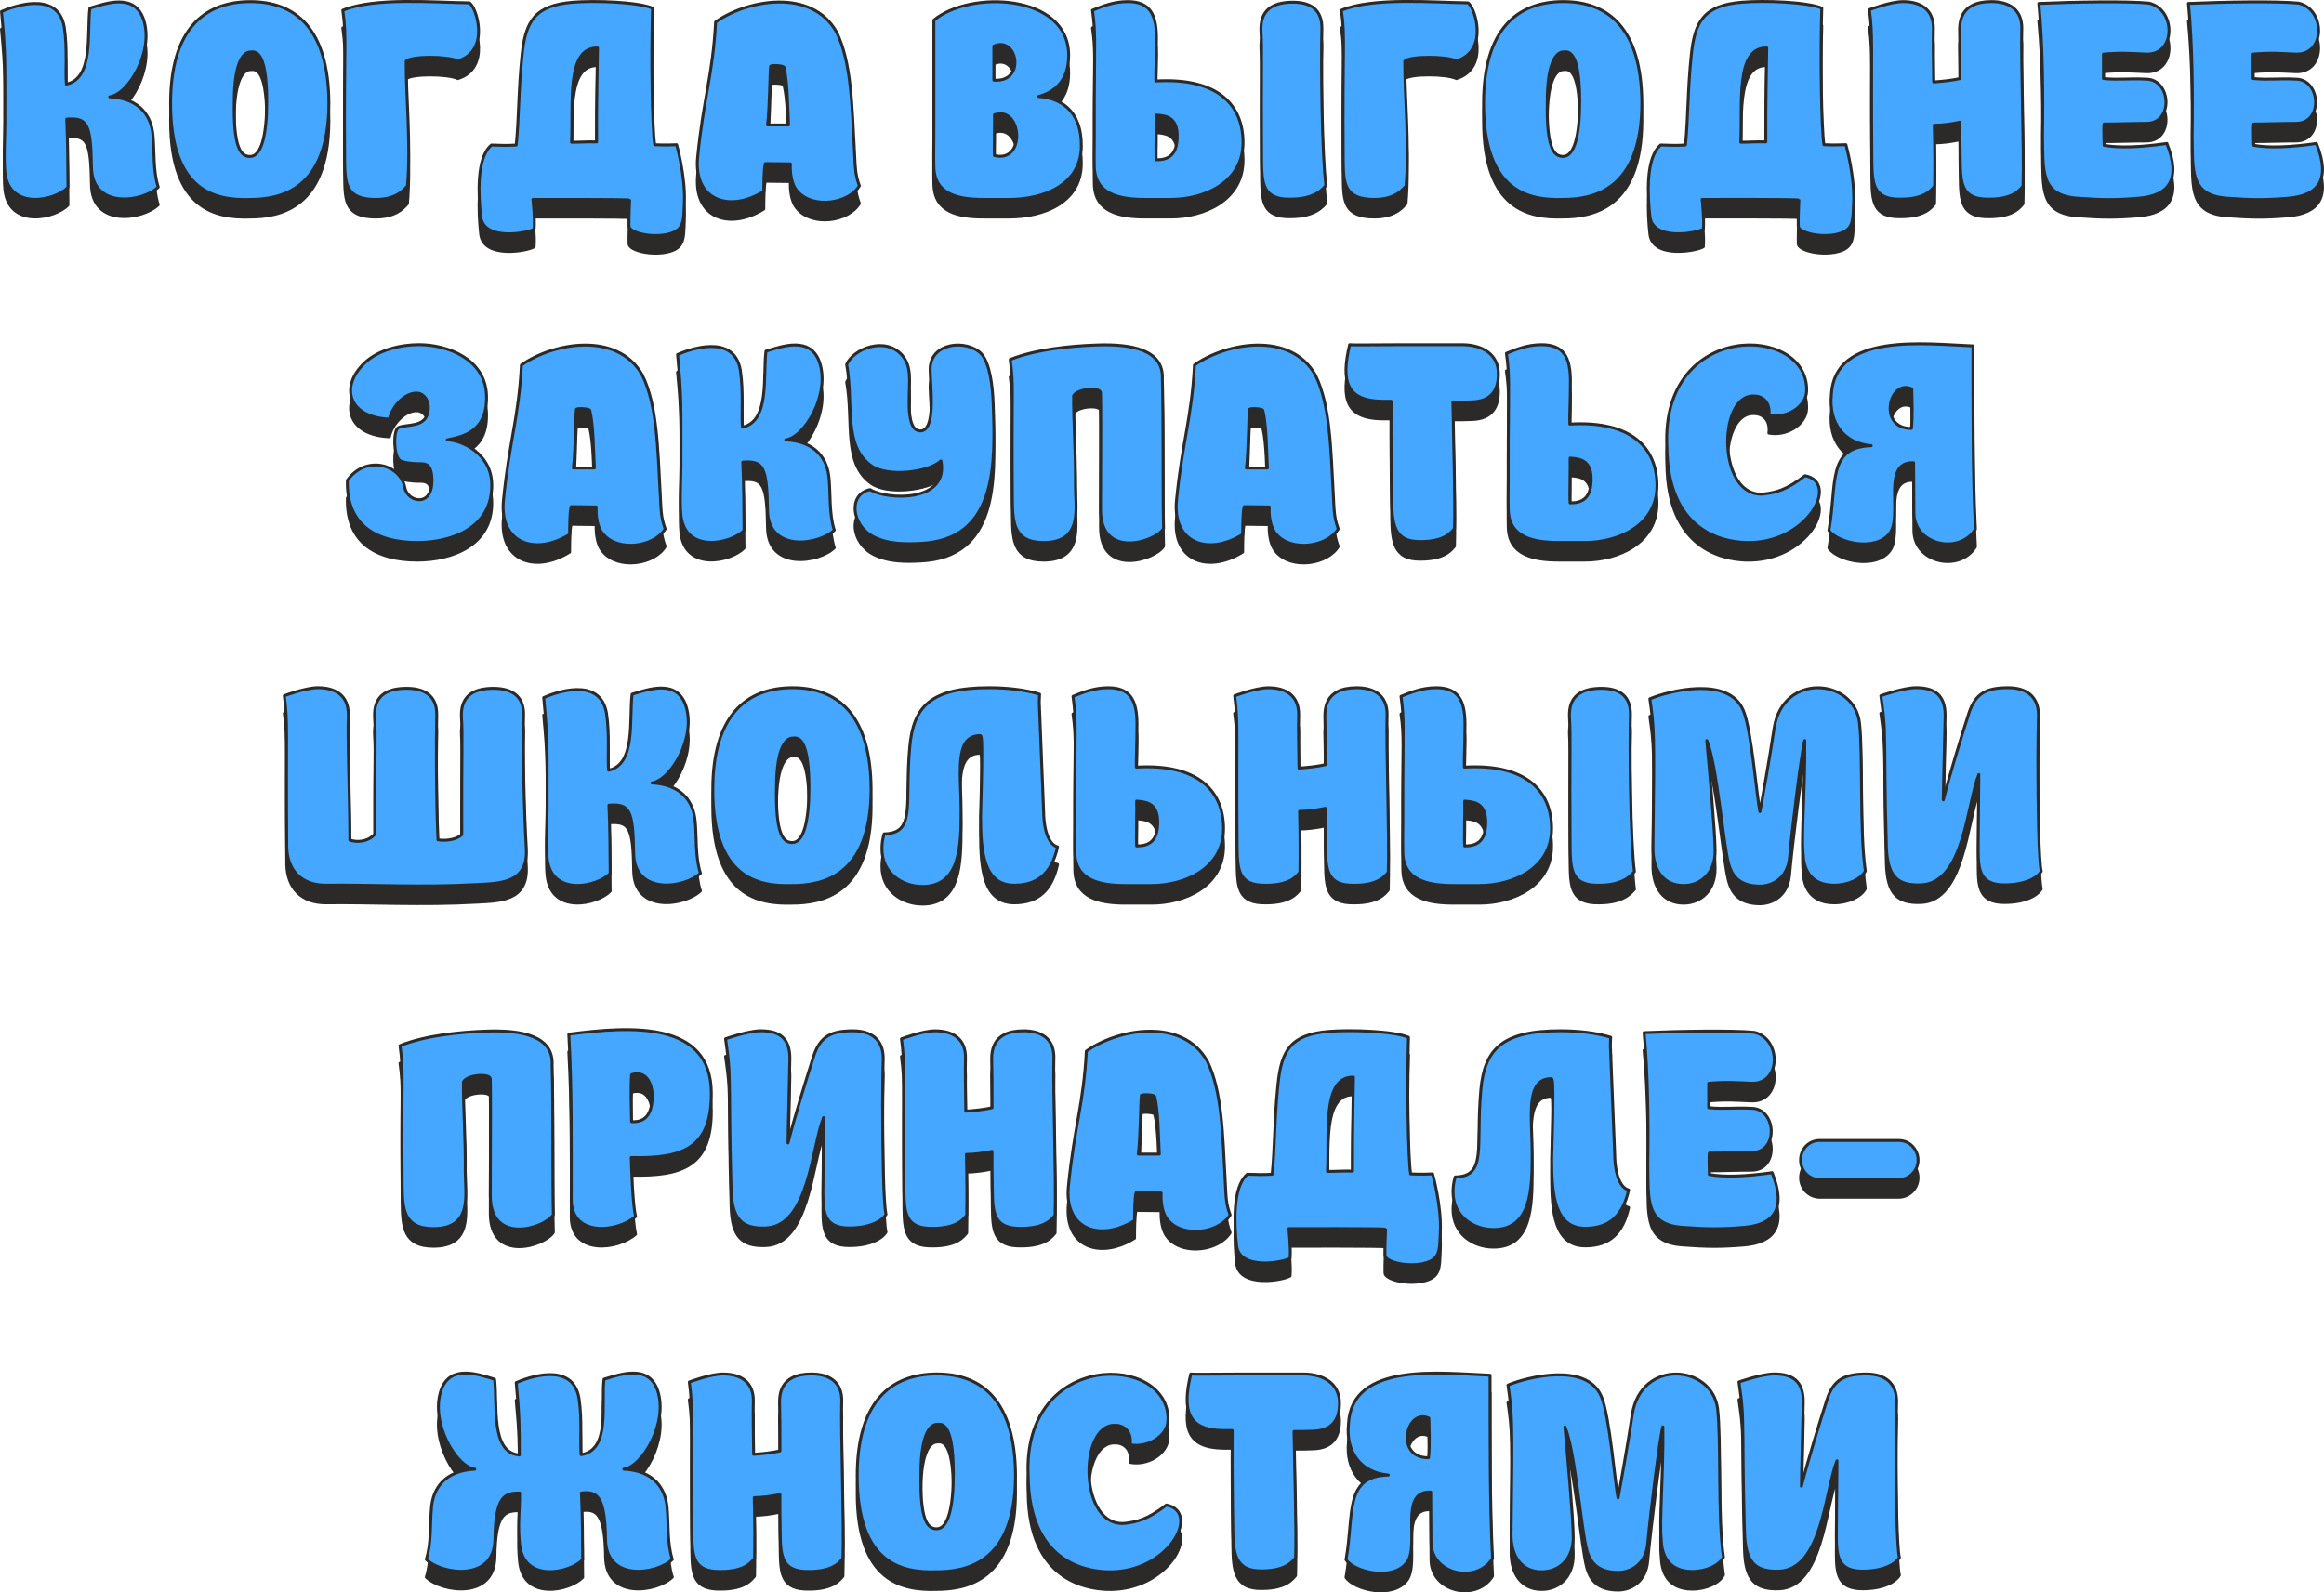
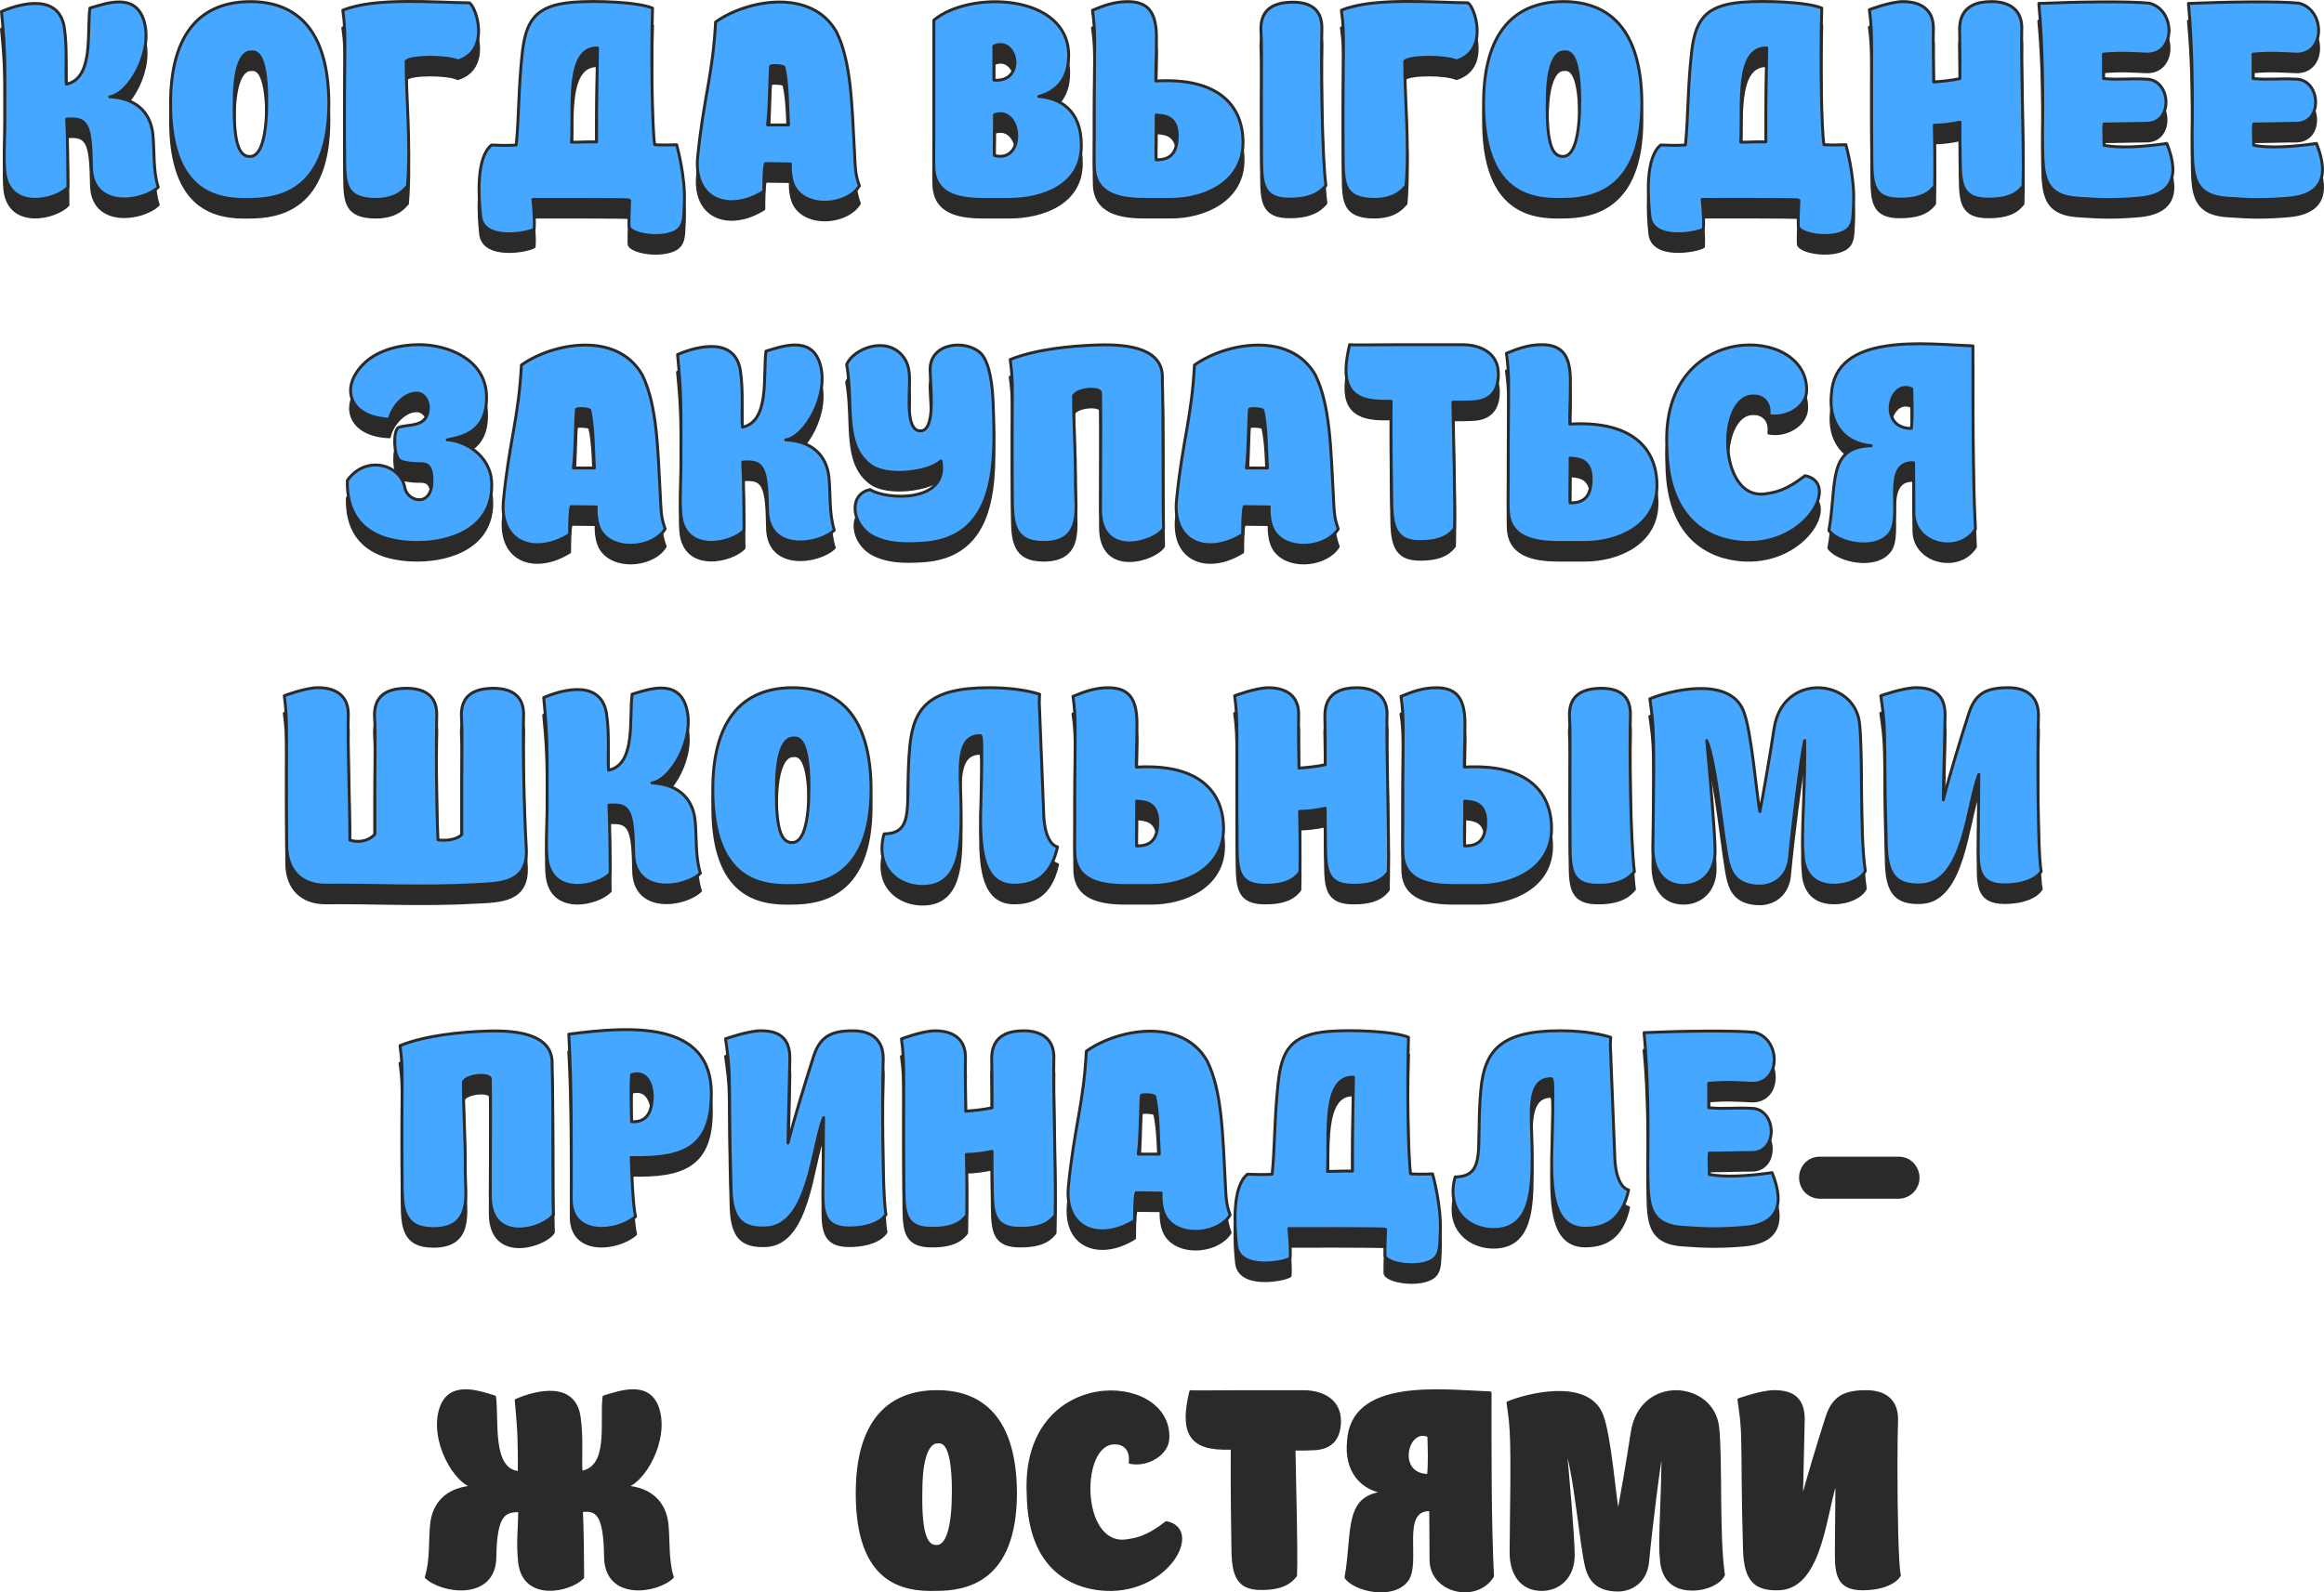
<svg xmlns="http://www.w3.org/2000/svg" xml:space="preserve" width="397.78mm" height="272.618mm" style="shape-rendering:geometricPrecision; text-rendering:geometricPrecision; image-rendering:optimizeQuality; fill-rule:evenodd; clip-rule:evenodd" viewBox="0 0 1045.47 716.51">
  <defs>
    <style type="text/css">  .str0 {stroke:#2B2A29;stroke-width:1.31;stroke-linejoin:round;stroke-miterlimit:22.926} .fil1 {fill:#2B2A29;fill-rule:nonzero} .fil0 {fill:#2B2A29;fill-rule:nonzero} .fil2 {fill:#45A7FF;fill-rule:nonzero}  </style>
  </defs>
  <g id="Слой_x0020_1">
    <g id="_1170461952">
      <path class="fil0 str0" d="M68.81 68.76c-0.7,-8.34 -5.7,-16.55 -19.47,-17.25 8.48,-1.11 20.17,-20.58 15.16,-35.05 -4.17,-11.68 -16.69,-7.09 -24.06,-4.87 -1.39,11.13 1.81,31.57 -10.57,34.21 -0.56,-5.84 0.56,-15.58 -0.97,-25.73 -2.92,-16.83 -23.5,-9.04 -28.23,-6.95 1.81,18.64 1.53,23.64 1.53,46.04 0.14,7.65 -0.7,19.75 0,26.29 1.95,17.38 22.67,12.8 28.37,6.82 0,-7.37 -0.14,-22.39 -0.56,-30.74 9.18,-0.7 10.85,1.95 11.13,21.42 0.14,19.47 23.23,15.86 30.04,9.18 -2.36,-7.23 -1.67,-16.41 -2.36,-23.37zm7.93 -14.33c0,40.33 20.86,43.67 35.47,43.25 13.49,0 35.6,-3.76 35.74,-43.25 -0.14,-33.8 -15.16,-45.76 -35.33,-45.76 -21.28,0 -35.88,13.07 -35.88,45.76zm35.88 -23.09c1.53,0 7.37,-2.23 7.37,22.11 0,15.86 -2.5,24.9 -7.51,24.9 -4.17,0 -7.51,-3.76 -7.09,-24.9 0,-19.19 4.87,-22.11 7.23,-22.11zm93.32 4.03c15.02,-4.59 8.21,-24.76 5.15,-26.15 -15.16,-0.14 -42.56,-2.64 -56.88,3.34 1.81,12.66 0.42,15.16 0.83,67.73 0.14,10.43 0.56,17.38 14.05,17.38 10.57,0 13.49,-5.7 14.19,-5.98 1.67,-18.36 -0.7,-41.58 -0.56,-56.19 2.23,-2.36 18.5,-2.36 23.23,-0.14zm15.16 37.83c-6.95,5.7 -5.84,23.09 -4.87,32.13 1.25,11.4 21.56,7.51 24.06,5.7 0.42,-4.45 -0.56,-13.35 -0.56,-13.35 0,0 43.39,-0.14 43.53,0.28 0,0 -0.42,8.48 -0.28,11.82 0.14,2.64 8.76,5.15 16.55,3.76 8.62,-1.67 7.93,-6.12 8.34,-14.33 0.56,-11.96 -3.48,-26.15 -3.48,-26.15 0,0 -5.7,0.28 -9.87,0 -1.11,-6.95 -1.67,-39.36 -0.97,-61.47 -6.54,-2.78 -25.87,-3.48 -35.88,-2.64 -17.25,1.39 -21.28,8.76 -22.81,23.64 -1.67,15.58 -1.39,28.37 -2.64,40.61 -3.89,0.28 -7.37,0.14 -11.13,0zm47.7 -43.67c0,4.31 -0.56,24.2 -0.42,42.28 -4.03,-0.14 -7.23,0.14 -11.27,0.14 0.83,-17.25 -2.5,-42.7 11.68,-42.42zm117.8 62.03c-1.95,-5.42 -1.81,-8.07 -2.23,-15.86 -1.11,-20.31 -1.39,-39.92 -8.07,-53.41 -11.27,-19.89 -40.33,-14.46 -54.38,-4.45 -1.25,24.06 -5.42,33.94 -8.07,60.78 -1.95,19.61 14.46,25.03 29.76,15.44 0,-2.36 0,-10.57 0.7,-12.52 1.81,0 8.62,0.14 11.27,0.14 0,0 -0.7,8.07 3.2,12.38 6.95,7.93 22.95,5.56 27.82,-2.5zm-41.31 -27.4c0.97,-7.51 0.97,-23.09 1.39,-26.43 0.7,-0.56 5.42,-0.28 5.98,0.42 1.67,6.54 1.67,18.5 2.09,26.01l-9.46 0zm121.97 -12.8c6.12,-1.67 13.63,-6.12 13.49,-18.78 -0.28,-27.54 -44.51,-29.07 -60.64,-15.58l0 52.15c0,5.84 -0.14,8.21 0,13.77 0.28,12.52 10.85,14.74 22.25,14.74l11.68 0c15.02,0 32.27,-6.26 32.41,-23.92 0.14,-16.83 -10.15,-21.7 -19.19,-22.39zm-19.89 8.21c12.38,-4.31 14.33,21.97 0,18.36 -0.28,-2.36 0.14,-15.58 0,-18.36zm-0.28 -30.88c10.57,-4.87 14.6,16.55 0,15.3l0 -15.3zm73.16 -3.62c0,-10.57 -2.92,-16.41 -12.93,-16.41 -6.4,0 -11.4,2.09 -15.86,3.89 1.39,9.87 0.97,13.63 0.83,40.05l0 16.55c0,5.84 -0.14,8.21 0,13.77 0.28,12.52 11.4,14.74 22.81,14.74l11.68 0c15.02,0 32.27,-7.65 32.41,-25.31 0.14,-16.83 -10.99,-29.62 -39.22,-27.96 -0.14,-4.31 0.28,-10.01 0.28,-19.33zm74.41 -3.89c0.28,-9.18 -5.29,-12.52 -14.05,-12.24 -7.93,0.28 -13.91,3.34 -13.35,13.21 0.56,8.48 0,16.69 0.28,58 0.14,10.43 0.56,17.66 13.07,17.38 11.13,0 14.6,-4.73 15.86,-6.12 -1.81,-13.77 -2.23,-55.91 -1.81,-70.24zm-74.55 38.52c3.48,0.28 9.18,0.42 9.46,8.62 0.28,9.46 -3.89,11.54 -9.46,11.54 -0.28,-2.36 0.14,-17.38 0,-20.17zm135.05 -24.34c15.02,-4.59 8.21,-24.76 5.15,-26.15 -15.16,-0.14 -42.56,-2.64 -56.88,3.34 1.81,12.66 0.42,15.16 0.83,67.73 0.14,10.43 0.56,17.38 14.05,17.38 10.57,0 13.49,-5.7 14.19,-5.98 1.67,-18.36 -0.7,-41.58 -0.56,-56.19 2.23,-2.36 18.5,-2.36 23.23,-0.14zm12.24 19.05c0,40.33 20.86,43.67 35.47,43.25 13.49,0 35.6,-3.76 35.74,-43.25 -0.14,-33.8 -15.16,-45.76 -35.33,-45.76 -21.28,0 -35.88,13.07 -35.88,45.76zm35.88 -23.09c1.53,0 7.37,-2.23 7.37,22.11 0,15.86 -2.5,24.9 -7.51,24.9 -4.17,0 -7.51,-3.76 -7.09,-24.9 0,-19.19 4.87,-22.11 7.23,-22.11zm43.81 41.86c-6.95,5.7 -5.84,23.09 -4.87,32.13 1.25,11.4 21.56,7.51 24.06,5.7 0.42,-4.45 -0.56,-13.35 -0.56,-13.35 0,0 43.39,-0.14 43.53,0.28 0,0 -0.42,8.48 -0.28,11.82 0.14,2.64 8.76,5.15 16.55,3.76 8.62,-1.67 7.93,-6.12 8.34,-14.33 0.56,-11.96 -3.48,-26.15 -3.48,-26.15 0,0 -5.7,0.28 -9.87,0 -1.11,-6.95 -1.67,-39.36 -0.97,-61.47 -6.54,-2.78 -25.87,-3.48 -35.88,-2.64 -17.25,1.39 -21.28,8.76 -22.81,23.64 -1.67,15.58 -1.39,28.37 -2.64,40.61 -3.89,0.28 -7.37,0.14 -11.13,0zm47.7 -43.67c0,4.31 -0.56,24.2 -0.42,42.28 -4.03,-0.14 -7.23,0.14 -11.27,0.14 0.83,-17.25 -2.5,-42.7 11.68,-42.42zm114.74 -8.34c0.28,-9.18 -5.98,-12.52 -13.63,-12.52 -14.74,0 -14.46,10.01 -14.33,14.33 0.14,4.59 0.14,10.15 0.14,20.31 -3.76,0.83 -7.93,1.25 -11.82,1.53 -0.14,-9.74 -0.28,-18.36 -0.14,-23.64 0.28,-9.18 -5.98,-12.52 -13.63,-12.52 -5.7,0 -15.16,3.62 -15.16,3.62 1.67,12.8 0.7,14.6 1.11,67.87 0.14,10.43 0.56,17.66 13.07,17.38 11.13,0 13.91,-4.45 15.16,-5.84 0.14,-6.26 0.14,-16.55 -0.14,-27.4 3.34,0 7.79,-0.56 11.54,-1.39 0,5.15 0,10.71 0.14,17.25 0.14,10.43 0.56,17.66 13.07,17.38 11.13,0 13.91,-4.45 15.16,-5.84 0.56,-15.86 -0.97,-56.19 -0.56,-70.51zm57.16 -11.82c-9.74,-0.97 -33.24,-0.56 -49.51,0.14 1.81,18.5 1.95,42.28 1.67,59.11 0.28,16.13 -1.11,27.4 15.86,28.51 11.13,0.83 17.38,0.83 27.4,0 13.63,-1.11 19.19,-8.48 12.66,-24.62 -11.27,1.67 -21.7,2.09 -28.23,0.83 0,-1.95 -0.28,-8.07 0,-9.6 6.26,0 13.07,-0.28 19.05,-0.28 12.38,0 11.13,-19.89 -0.14,-19.89 -8.07,-0.42 -11.68,0.42 -19.19,-0.28l0 -10.99c8.48,-0.7 12.24,-0.28 19.33,0 13.35,0.42 13.35,-20.17 1.11,-22.95zm67.31 0c-9.74,-0.97 -33.24,-0.56 -49.51,0.14 1.81,18.5 1.95,42.28 1.67,59.11 0.28,16.13 -1.11,27.4 15.86,28.51 11.13,0.83 17.38,0.83 27.4,0 13.63,-1.11 19.19,-8.48 12.66,-24.62 -11.27,1.67 -21.7,2.09 -28.23,0.83 0,-1.95 -0.28,-8.07 0,-9.6 6.26,0 13.07,-0.28 19.05,-0.28 12.38,0 11.13,-19.89 -0.14,-19.89 -8.07,-0.42 -11.68,0.42 -19.19,-0.28l0 -10.99c8.48,-0.7 12.24,-0.28 19.33,0 13.35,0.42 13.35,-20.17 1.11,-22.95zm-839.76 212.93c1.25,14.46 -10.85,11.82 -12.1,5.15 -1.95,-10.71 -17.66,-14.88 -25.87,-3.34 -0.56,20.44 13.35,27.95 31.43,27.95 15.72,0 33.94,-6.68 33.52,-26.29 -0.28,-14.05 -13.77,-19.75 -20.03,-19.89 6.68,-1.39 18.36,-3.34 17.66,-20.31 -0.7,-15.99 -17.38,-22.53 -30.32,-22.53 -8.21,0 -18.08,2.23 -24.34,8.07 -11.54,10.71 -7.51,24.76 10.99,25.45 1.11,-5.56 7.09,-12.24 12.8,-11.68 2.5,0.14 5.42,3.34 4.59,8.21 -1.25,7.37 -9.18,5.56 -13.35,7.23 -2.36,1.25 -2.23,12.52 0.56,14.74 1.25,1.11 6.26,1.53 7.93,1.53 3.48,0 5.98,-0.28 6.54,5.7zm105 23.64c-1.95,-5.42 -1.81,-8.07 -2.23,-15.86 -1.11,-20.31 -1.39,-39.92 -8.07,-53.41 -11.27,-19.89 -40.33,-14.46 -54.38,-4.45 -1.25,24.06 -5.42,33.94 -8.07,60.78 -1.95,19.61 14.46,25.03 29.76,15.44 0,-2.36 0,-10.57 0.7,-12.52 1.81,0 8.62,0.14 11.27,0.14 0,0 -0.7,8.07 3.2,12.38 6.95,7.93 22.95,5.56 27.82,-2.5zm-41.31 -27.4c0.97,-7.51 0.97,-23.09 1.39,-26.43 0.7,-0.56 5.42,-0.28 5.98,0.42 1.67,6.54 1.67,18.5 2.09,26.01l-9.46 0zm115.02 4.59c-0.7,-8.34 -5.7,-16.55 -19.47,-17.25 8.48,-1.11 20.17,-20.58 15.16,-35.05 -4.17,-11.68 -16.69,-7.09 -24.06,-4.87 -1.39,11.13 1.81,31.57 -10.57,34.21 -0.56,-5.84 0.56,-15.58 -0.97,-25.73 -2.92,-16.83 -23.5,-9.04 -28.23,-6.95 1.81,18.64 1.53,23.64 1.53,46.04 0.14,7.65 -0.7,19.75 0,26.29 1.95,17.38 22.67,12.8 28.37,6.82 0,-7.37 -0.14,-22.39 -0.56,-30.74 9.18,-0.7 10.85,1.95 11.13,21.42 0.14,19.47 23.23,15.86 30.04,9.18 -2.36,-7.23 -1.67,-16.41 -2.36,-23.37zm68.57 -55.91c-6.54,-6.81 -23.37,-5.29 -23.09,7.23 0.14,7.93 2.64,27.26 -4.31,27.4 -5.01,0.14 -5.15,-8.76 -5.15,-13.49 0,-8.76 1.39,-15.16 -3.06,-20.44 -7.65,-8.9 -22.11,-2.92 -25.03,4.03 3.2,17.66 -1.81,36.58 11.13,45.62 7.23,5.15 25.59,3.06 31.29,-2.23 3.62,18.91 -24.48,17.66 -31.85,12.93 -10.01,1.95 -8.48,15.99 1.39,21.14 6.95,3.62 15.16,3.34 21,3.06 35.05,-1.39 33.94,-36.3 32.96,-62.72 -0.28,-8.34 -1.53,-18.22 -5.28,-22.53l0 0zm51.88 -4.03c-11.96,0.42 -27.54,1.95 -38.94,6.54 1.67,12.8 0.56,10.29 0.97,62.86 0.14,10.43 0.56,19.47 14.05,19.47 17.8,0 14.33,-15.44 14.33,-25.45 0.14,-16.55 -0.97,-29.21 -0.83,-40.61 2.09,-3.34 11.82,-3.76 12.1,-1.39 0.14,7.79 0.14,16.97 0,52.71 0,22.39 24.62,14.6 28.37,8.48 -0.42,-14.05 0,-48.54 -0.56,-67.31 0.7,-13.21 -13.91,-15.86 -29.48,-15.3zm108.62 82.75c-1.95,-5.42 -1.81,-8.07 -2.23,-15.86 -1.11,-20.31 -1.39,-39.92 -8.07,-53.41 -11.27,-19.89 -40.33,-14.46 -54.38,-4.45 -1.25,24.06 -5.42,33.94 -8.07,60.78 -1.95,19.61 14.46,25.03 29.76,15.44 0,-2.36 0,-10.57 0.7,-12.52 1.81,0 8.62,0.14 11.27,0.14 0,0 -0.7,8.07 3.2,12.38 6.95,7.93 22.95,5.56 27.82,-2.5zm-41.31 -27.4c0.97,-7.51 0.97,-23.09 1.39,-26.43 0.7,-0.56 5.42,-0.28 5.98,0.42 1.67,6.54 1.67,18.5 2.09,26.01l-9.46 0zm65.09 -30.04c0,7.93 -0.14,16.69 0.28,43.67 0.14,10.85 0.56,19.75 13.07,19.47 11.13,0 13.91,-4.45 15.16,-5.84 0.42,-12.1 -0.42,-38.52 -0.7,-56.88 3.06,0 5.98,0 8.62,-0.14 8.9,-0.28 11.96,-5.56 11.82,-12.93 -0.14,-8.34 -6.95,-12.8 -16.41,-12.8l-26.43 0c-21,0.14 -22.39,0.14 -24.06,0 -3.89,16.41 -1.53,25.17 14.46,25.45l4.17 0zm80.67 -9.04c0,-10.57 -2.92,-16.41 -12.93,-16.41 -6.4,0 -11.4,2.09 -15.86,3.89 1.39,9.87 0.97,13.63 0.83,40.05l0 16.55c0,5.84 -0.14,8.21 0,13.77 0.28,12.52 11.4,14.74 22.81,14.74l11.68 0c15.02,0 32.27,-7.65 32.41,-25.31 0.14,-16.83 -10.99,-29.62 -39.22,-27.96 -0.14,-4.31 0.28,-10.01 0.28,-19.33zm-0.14 34.63c3.48,0.28 9.18,0.42 9.46,8.62 0.28,9.46 -3.89,11.54 -9.46,11.54 -0.28,-2.36 0.14,-17.38 0,-20.17zm43.53 -5.15c0.42,38.39 25.45,42.7 35.19,43.11 27.82,1.11 42.84,-26.98 26.98,-30.04 -8.48,6.54 -13.07,7.51 -18.36,8.21 -21,2.36 -21.14,-44.37 -4.87,-44.09 3.48,-0.14 7.79,2.23 6.95,8.76 7.79,1.53 16.69,-3.76 16.97,-10.85 1.25,-30.18 -65.65,-32.27 -62.86,24.9zm110.99 7.23c0,7.51 0.14,14.6 0.14,22.53 0,14.46 20.44,19.05 27.68,7.37 -1.25,-24.34 -1.11,-55.91 -1.11,-82.47 -21.56,-0.83 -62.31,-6.26 -63.7,21.97 -1.25,12.52 5.42,21.84 17.94,22.95 -20.03,0.56 -15.3,17.25 -19.05,38.11 3.76,5.56 21,9.74 27.4,1.25 5.98,-7.93 -3.89,-32.41 10.71,-31.71zm-0.97 -15.44c-15.3,0.14 -10.01,-22.53 0.14,-17.8 0.14,5.01 0.42,12.52 -0.14,17.8zm-624.33 129.2c0.28,-9.18 -5.84,-12.52 -14.6,-12.24 -7.93,0.28 -13.91,3.34 -13.35,13.21 0.56,8.21 0,15.16 0.14,52.57 -2.36,2.5 -7.79,2.92 -10.71,2.36 -0.83,-18.22 -0.83,-45.34 -0.56,-55.91 0.28,-9.18 -5.84,-12.52 -14.6,-12.24 -7.93,0.28 -13.91,3.34 -13.35,13.21 0.56,8.34 0,14.05 0.14,52.43 -3.48,3.76 -8.48,3.62 -11.27,2.64 0,-18.64 -1.11,-44.23 -0.7,-56.05 0.28,-9.18 -5.98,-12.52 -13.63,-12.52 -5.7,0 -15.16,3.62 -15.16,3.62 1.67,12.8 0.7,14.6 1.11,67.87 0.14,10.43 6.4,17.52 17.8,17.38 19.89,-0.28 42.98,1.11 67.59,-0.28 10.29,-0.56 23.09,-0.42 22.39,-15.86 -0.97,-16.13 -1.67,-45.9 -1.25,-60.22zm77.19 47.56c-0.7,-8.34 -5.7,-16.55 -19.47,-17.25 8.48,-1.11 20.17,-20.58 15.16,-35.05 -4.17,-11.68 -16.69,-7.09 -24.06,-4.87 -1.39,11.13 1.81,31.57 -10.57,34.21 -0.56,-5.84 0.56,-15.58 -0.97,-25.73 -2.92,-16.83 -23.5,-9.04 -28.23,-6.95 1.81,18.64 1.53,23.64 1.53,46.04 0.14,7.65 -0.7,19.75 0,26.29 1.95,17.38 22.67,12.8 28.37,6.82 0,-7.37 -0.14,-22.39 -0.56,-30.74 9.18,-0.7 10.85,1.95 11.13,21.42 0.14,19.47 23.23,15.86 30.04,9.18 -2.36,-7.23 -1.67,-16.41 -2.36,-23.37zm7.93 -14.33c0,40.33 20.86,43.67 35.47,43.25 13.49,0 35.6,-3.76 35.74,-43.25 -0.14,-33.8 -15.16,-45.76 -35.33,-45.76 -21.28,0 -35.88,13.07 -35.88,45.76zm35.88 -23.09c1.53,0 7.37,-2.23 7.37,22.11 0,15.86 -2.5,24.9 -7.51,24.9 -4.17,0 -7.51,-3.76 -7.09,-24.9 0,-19.19 4.87,-22.11 7.23,-22.11zm110.99 -15.99c0,-1.67 0.14,-3.06 0.14,-3.76 -6.68,-2.09 -15.02,-2.92 -22.67,-2.92 -26.56,0 -34.07,8.62 -35.74,26.56 -2.36,25.68 2.92,38.94 -11.54,39.22 -0.7,2.36 -0.97,4.59 -0.97,6.68 0,11.13 9.18,16.97 18.22,16.97 17.11,0 17.38,-18.36 17.38,-34.1 0,-5.86 -0.42,-11.73 -0.42,-16.9 0,-10.18 1.53,-16.88 9.04,-16.88 0.7,0 0.7,3.89 0.7,8.65 0,7.53 -0.28,17.87 -0.56,27.77 0,15.74 1.39,30.9 15.16,30.9 11.13,0 16.97,-5.98 19.47,-17.25 -3.34,-0.83 -6.12,-5.98 -6.26,-15.88l-1.95 -49.07zm43.95 9.74c0,-10.57 -2.92,-16.41 -12.93,-16.41 -6.4,0 -11.4,2.09 -15.86,3.89 1.39,9.87 0.97,13.63 0.83,40.05l0 16.55c0,5.84 -0.14,8.21 0,13.77 0.28,12.52 11.4,14.74 22.81,14.74l11.68 0c15.02,0 32.27,-7.65 32.41,-25.31 0.14,-16.83 -10.99,-29.62 -39.22,-27.96 -0.14,-4.31 0.28,-10.01 0.28,-19.33zm-0.14 34.63c3.48,0.28 9.18,0.42 9.46,8.62 0.28,9.46 -3.89,11.54 -9.46,11.54 -0.28,-2.36 0.14,-17.38 0,-20.17zm112.65 -38.52c0.28,-9.18 -5.98,-12.52 -13.63,-12.52 -14.74,0 -14.46,10.01 -14.33,14.33 0.14,4.59 0.14,10.15 0.14,20.31 -3.76,0.83 -7.93,1.25 -11.82,1.53 -0.14,-9.74 -0.28,-18.36 -0.14,-23.64 0.28,-9.18 -5.98,-12.52 -13.63,-12.52 -5.7,0 -15.16,3.62 -15.16,3.62 1.67,12.8 0.7,14.6 1.11,67.87 0.14,10.43 0.56,17.66 13.07,17.38 11.13,0 13.91,-4.45 15.16,-5.84 0.14,-6.26 0.14,-16.55 -0.14,-27.4 3.34,0 7.79,-0.56 11.54,-1.39 0,5.15 0,10.71 0.14,17.25 0.14,10.43 0.56,17.66 13.07,17.38 11.13,0 13.91,-4.45 15.16,-5.84 0.56,-15.86 -0.97,-56.19 -0.56,-70.51zm35.05 3.89c0,-10.57 -2.92,-16.41 -12.93,-16.41 -6.4,0 -11.4,2.09 -15.86,3.89 1.39,9.87 0.97,13.63 0.83,40.05l0 16.55c0,5.84 -0.14,8.21 0,13.77 0.28,12.52 11.4,14.74 22.81,14.74l11.68 0c15.02,0 32.27,-7.65 32.41,-25.31 0.14,-16.83 -10.99,-29.62 -39.22,-27.96 -0.14,-4.31 0.28,-10.01 0.28,-19.33zm74.41 -3.89c0.28,-9.18 -5.29,-12.52 -14.05,-12.24 -7.93,0.28 -13.91,3.34 -13.35,13.21 0.56,8.48 0,16.69 0.28,58 0.14,10.43 0.56,17.66 13.07,17.38 11.13,0 14.6,-4.73 15.86,-6.12 -1.81,-13.77 -2.23,-55.91 -1.81,-70.24zm-74.55 38.52c3.48,0.28 9.18,0.42 9.46,8.62 0.28,9.46 -3.89,11.54 -9.46,11.54 -0.28,-2.36 0.14,-17.38 0,-20.17zm177.6 -35.33c-2.5,-20.03 -34.49,-22.67 -38.39,2.5 -2.09,13.91 -5.28,31.71 -6.4,37.55 -1.39,-6.4 -3.76,-37 -7.51,-45.62 -6.54,-15.58 -33.38,-8.76 -42,-5.15 1.81,12.93 2.09,13.35 1.39,66.9 -0.14,10.29 4.87,17.11 13.77,17.11 7.93,0 14.33,-5.84 14.19,-15.72 0,-7.93 -2.64,-37.69 -3.76,-49.51 4.59,10.71 7.23,45.62 9.87,55.49 1.25,4.45 4.03,10.01 14.05,10.01 5.56,0 12.52,-3.48 13.35,-13.07 1.11,-12.8 5.42,-47.57 6.81,-52.43 0.28,21.56 -1.67,42.28 -0.7,51.04 0.14,5.01 2.09,14.05 13.91,14.05 6.4,0 12.24,-2.78 14.05,-6.4 -2.64,-17.94 -0.97,-52.85 -2.64,-66.76zm80.53 -3.34c0,-8.34 -5.29,-12.38 -13.63,-12.38 -9.74,0 -14.74,2.5 -17.66,11.4 -3.48,10.85 -8.62,27.54 -11.54,39.08 0,-5.01 0.83,-34.49 0.83,-38.11 0,-9.18 -4.87,-12.38 -13.07,-12.38 -5.7,0 -15.86,3.62 -15.86,3.62 0.83,6.26 1.53,9.87 1.67,18.08 0.28,8.62 0,22.39 0.83,49.65 0.42,13.35 4.73,17.8 15.58,17.38 19.47,-0.7 20.72,-36.58 26.01,-49.65 0,5.98 -0.28,26.7 -0.28,33.66 0,9.46 0.83,15.99 11.82,15.99 9.46,0 14.88,-3.2 16.55,-6.12 -1.11,-4.17 -1.53,-29.48 -1.53,-49.37 0,-8.76 0.14,-16.41 0.28,-20.86zm-698.14 142.14c-11.96,0.42 -27.54,1.95 -38.94,6.54 1.67,12.8 0.56,10.29 0.97,62.86 0.14,10.43 0.56,19.47 14.05,19.47 17.8,0 14.33,-15.44 14.33,-25.45 0.14,-16.55 -0.97,-29.21 -0.83,-40.61 2.09,-3.34 11.82,-3.76 12.1,-1.39 0.14,7.79 0.14,16.97 0,52.71 0,22.39 24.62,14.6 28.37,8.48 -0.42,-14.05 0,-48.54 -0.56,-67.31 0.7,-13.21 -13.91,-15.86 -29.48,-15.3zm65.09 56.88c23.23,0.56 36.16,-4.17 36.02,-29.07 -0.14,-32.27 -35.74,-30.18 -64.12,-26.42 1.39,24.76 1.11,49.09 1.11,74.82 0.42,16.69 21.14,14.19 28.93,7.23 -1.25,-5.01 -1.81,-21.56 -1.95,-26.56zm0.14 -37.27c7.37,-2.23 9.32,5.29 9.32,9.74 -0.14,7.79 -2.92,11.82 -9.32,11.4 -0.14,-5.84 -0.42,-15.3 0,-21.14zm113.21 -7.37c0,-8.34 -5.29,-12.38 -13.63,-12.38 -9.74,0 -14.74,2.5 -17.66,11.4 -3.48,10.85 -8.62,27.54 -11.54,39.08 0,-5.01 0.83,-34.49 0.83,-38.11 0,-9.18 -4.87,-12.38 -13.07,-12.38 -5.7,0 -15.86,3.62 -15.86,3.62 0.83,6.26 1.53,9.87 1.67,18.08 0.28,8.62 0,22.39 0.83,49.65 0.42,13.35 4.73,17.8 15.58,17.38 19.47,-0.7 20.72,-36.58 26.01,-49.65 0,5.98 -0.28,26.7 -0.28,33.66 0,9.46 0.83,15.99 11.82,15.99 9.46,0 14.88,-3.2 16.55,-6.12 -1.11,-4.17 -1.53,-29.48 -1.53,-49.37 0,-8.76 0.14,-16.41 0.28,-20.86zm76.77 0.14c0.28,-9.18 -5.98,-12.52 -13.63,-12.52 -14.74,0 -14.46,10.01 -14.33,14.33 0.14,4.59 0.14,10.15 0.14,20.31 -3.76,0.83 -7.93,1.25 -11.82,1.53 -0.14,-9.74 -0.28,-18.36 -0.14,-23.64 0.28,-9.18 -5.98,-12.52 -13.63,-12.52 -5.7,0 -15.16,3.62 -15.16,3.62 1.67,12.8 0.7,14.6 1.11,67.87 0.14,10.43 0.56,17.66 13.07,17.38 11.13,0 13.91,-4.45 15.16,-5.84 0.14,-6.26 0.14,-16.55 -0.14,-27.4 3.34,0 7.79,-0.56 11.54,-1.39 0,5.15 0,10.71 0.14,17.25 0.14,10.43 0.56,17.66 13.07,17.38 11.13,0 13.91,-4.45 15.16,-5.84 0.56,-15.86 -0.97,-56.19 -0.56,-70.51zm79.28 70.37c-1.95,-5.42 -1.81,-8.07 -2.23,-15.86 -1.11,-20.31 -1.39,-39.92 -8.07,-53.41 -11.27,-19.89 -40.33,-14.46 -54.38,-4.45 -1.25,24.06 -5.42,33.94 -8.07,60.78 -1.95,19.61 14.46,25.03 29.76,15.44 0,-2.36 0,-10.57 0.7,-12.52 1.81,0 8.62,0.14 11.27,0.14 0,0 -0.7,8.07 3.2,12.38 6.95,7.93 22.95,5.56 27.82,-2.5zm-41.31 -27.4c0.97,-7.51 0.97,-23.09 1.39,-26.43 0.7,-0.56 5.42,-0.28 5.98,0.42 1.67,6.54 1.67,18.5 2.09,26.01l-9.46 0zm49.1 9.04c-6.95,5.7 -5.84,23.09 -4.87,32.13 1.25,11.4 21.56,7.51 24.06,5.7 0.42,-4.45 -0.56,-13.35 -0.56,-13.35 0,0 43.39,-0.14 43.53,0.28 0,0 -0.42,8.48 -0.28,11.82 0.14,2.64 8.76,5.15 16.55,3.76 8.62,-1.67 7.93,-6.12 8.34,-14.33 0.56,-11.96 -3.48,-26.15 -3.48,-26.15 0,0 -5.7,0.28 -9.87,0 -1.11,-6.95 -1.67,-39.36 -0.97,-61.47 -6.54,-2.78 -25.87,-3.48 -35.88,-2.64 -17.25,1.39 -21.28,8.76 -22.81,23.64 -1.67,15.58 -1.39,28.37 -2.64,40.61 -3.89,0.28 -7.37,0.14 -11.13,0zm47.7 -43.67c0,4.31 -0.56,24.2 -0.42,42.28 -4.03,-0.14 -7.23,0.14 -11.27,0.14 0.83,-17.25 -2.5,-42.7 11.68,-42.42zm115.57 -14.19c0,-1.67 0.14,-3.06 0.14,-3.76 -6.68,-2.09 -15.02,-2.92 -22.67,-2.92 -26.56,0 -34.07,8.62 -35.74,26.56 -2.36,25.68 2.92,38.94 -11.54,39.22 -0.7,2.36 -0.97,4.59 -0.97,6.68 0,11.13 9.18,16.97 18.22,16.97 17.11,0 17.38,-18.36 17.38,-34.1 0,-5.86 -0.42,-11.73 -0.42,-16.9 0,-10.18 1.53,-16.88 9.04,-16.88 0.7,0 0.7,3.89 0.7,8.65 0,7.53 -0.28,17.87 -0.56,27.77 0,15.74 1.39,30.9 15.16,30.9 11.13,0 16.97,-5.98 19.47,-17.25 -3.34,-0.83 -6.12,-5.98 -6.26,-15.88l-1.95 -49.07zm64.67 -5.98c-9.74,-0.97 -33.24,-0.56 -49.51,0.14 1.81,18.5 1.95,42.28 1.67,59.11 0.28,16.13 -1.11,27.4 15.86,28.51 11.13,0.83 17.38,0.83 27.4,0 13.63,-1.11 19.19,-8.48 12.66,-24.62 -11.27,1.67 -21.7,2.09 -28.23,0.83 0,-1.95 -0.28,-8.07 0,-9.6 6.26,0 13.07,-0.28 19.05,-0.28 12.38,0 11.13,-19.89 -0.14,-19.89 -8.07,-0.42 -11.68,0.42 -19.19,-0.28l0 -10.99c8.48,-0.7 12.24,-0.28 19.33,0 13.35,0.42 13.35,-20.17 1.11,-22.95z" />
-       <path class="fil1 str0" d="M854.01 521.12c1.25,0 2.41,0.21 3.48,0.65 1.07,0.44 1.99,1.07 2.78,1.88 0.79,0.81 1.41,1.76 1.88,2.83 0.46,1.07 0.7,2.23 0.7,3.48 0,1.21 -0.23,2.34 -0.7,3.41 -0.46,1.07 -1.09,1.99 -1.88,2.78 -0.79,0.79 -1.72,1.41 -2.78,1.88 -1.07,0.46 -2.23,0.7 -3.48,0.7l-35.33 0c-1.21,0 -2.34,-0.23 -3.41,-0.7 -1.07,-0.46 -1.99,-1.09 -2.78,-1.88 -0.79,-0.79 -1.39,-1.72 -1.83,-2.78 -0.44,-1.07 -0.67,-2.2 -0.67,-3.41 0,-1.25 0.23,-2.41 0.67,-3.48 0.44,-1.07 1.04,-2.02 1.83,-2.83 0.79,-0.81 1.72,-1.44 2.78,-1.88 1.07,-0.44 2.2,-0.65 3.41,-0.65l35.33 0zm-620.26 158.62c0,9.32 -0.97,13.49 0,23.23 1.95,17.38 22.67,12.8 28.37,6.82 0,-7.37 -0.14,-21.7 -0.56,-30.04 6.95,-0.83 10.57,1.25 10.85,20.72 0.14,19.47 23.23,15.86 30.04,9.18 -2.36,-7.23 -1.67,-16.41 -2.36,-23.37 -0.7,-8.34 -5.7,-16.55 -19.47,-17.25 8.48,-1.11 20.17,-21.14 15.16,-35.6 -4.17,-11.68 -16.69,-7.09 -24.06,-4.87 -1.39,11.13 3.06,31.85 -10.29,33.94 -0.56,-5.84 0.56,-15.3 -0.97,-25.45 -2.92,-16.83 -23.5,-9.04 -28.23,-6.95 1.39,14.88 1.39,19.19 1.39,32.54 -13.07,-0.97 -9.74,-22.95 -11.13,-34.07 -7.37,-2.23 -19.89,-6.82 -24.06,4.87 -5.01,14.46 6.68,34.49 15.16,35.6 -13.77,0.7 -18.78,8.9 -19.47,17.25 -0.7,6.95 0,16.13 -2.36,23.37 6.81,6.68 30.74,10.29 30.88,-9.18 0.28,-19.47 4.45,-20.72 11.13,-20.72zm144.92 -41.03c0.28,-9.18 -5.98,-12.52 -13.63,-12.52 -14.74,0 -14.46,10.01 -14.33,14.33 0.14,4.59 0.14,10.15 0.14,20.31 -3.76,0.83 -7.93,1.25 -11.82,1.53 -0.14,-9.74 -0.28,-18.36 -0.14,-23.64 0.28,-9.18 -5.98,-12.52 -13.63,-12.52 -5.7,0 -15.16,3.62 -15.16,3.62 1.67,12.8 0.7,14.6 1.11,67.87 0.14,10.43 0.56,17.66 13.07,17.38 11.13,0 13.91,-4.45 15.16,-5.84 0.14,-6.26 0.14,-16.55 -0.14,-27.4 3.34,0 7.79,-0.56 11.54,-1.39 0,5.15 0,10.71 0.14,17.25 0.14,10.43 0.56,17.66 13.07,17.38 11.13,0 13.91,-4.45 15.16,-5.84 0.56,-15.86 -0.97,-56.19 -0.56,-70.51zm6.95 33.24c0,40.33 20.86,43.67 35.47,43.25 13.49,0 35.6,-3.76 35.74,-43.25 -0.14,-33.8 -15.16,-45.76 -35.33,-45.76 -21.28,0 -35.88,13.07 -35.88,45.76zm35.88 -23.09c1.53,0 7.37,-2.23 7.37,22.11 0,15.86 -2.5,24.9 -7.51,24.9 -4.17,0 -7.51,-3.76 -7.09,-24.9 0,-19.19 4.87,-22.11 7.23,-22.11zm41.03 23.23c0.42,38.39 25.45,42.7 35.19,43.11 27.82,1.11 42.84,-26.98 26.98,-30.04 -8.48,6.54 -13.07,7.51 -18.36,8.21 -21,2.36 -21.14,-44.37 -4.87,-44.09 3.48,-0.14 7.79,2.23 6.95,8.76 7.79,1.53 16.69,-3.76 16.97,-10.85 1.25,-30.18 -65.65,-32.27 -62.86,24.9zm91.79 -20.44c0,7.93 -0.14,16.69 0.28,43.67 0.14,10.85 0.56,19.75 13.07,19.47 11.13,0 13.91,-4.45 15.16,-5.84 0.42,-12.1 -0.42,-38.52 -0.7,-56.88 3.06,0 5.98,0 8.62,-0.14 8.9,-0.28 11.96,-5.56 11.82,-12.93 -0.14,-8.34 -6.95,-12.8 -16.41,-12.8l-26.43 0c-21,0.14 -22.39,0.14 -24.06,0 -3.89,16.41 -1.53,25.17 14.46,25.45l4.17 0zm89.29 27.68c0,7.51 0.14,14.6 0.14,22.53 0,14.46 20.44,19.05 27.68,7.37 -1.25,-24.34 -1.11,-55.91 -1.11,-82.47 -21.56,-0.83 -62.31,-6.26 -63.7,21.97 -1.25,12.52 5.42,21.84 17.94,22.95 -20.03,0.56 -15.3,17.25 -19.05,38.11 3.76,5.56 21,9.74 27.4,1.25 5.98,-7.93 -3.89,-32.41 10.71,-31.71zm-0.97 -15.44c-15.3,0.14 -10.01,-22.53 0.14,-17.8 0.14,5.01 0.42,12.52 -0.14,17.8zm130.04 -21.97c-2.5,-20.03 -34.49,-22.67 -38.39,2.5 -2.09,13.91 -5.28,31.71 -6.4,37.55 -1.39,-6.4 -3.76,-37 -7.51,-45.62 -6.54,-15.58 -33.38,-8.76 -42,-5.15 1.81,12.93 2.09,13.35 1.39,66.9 -0.14,10.29 4.87,17.11 13.77,17.11 7.93,0 14.33,-5.84 14.19,-15.72 0,-7.93 -2.64,-37.69 -3.76,-49.51 4.59,10.71 7.23,45.62 9.87,55.49 1.25,4.45 4.03,10.01 14.05,10.01 5.56,0 12.52,-3.48 13.35,-13.07 1.11,-12.8 5.42,-47.57 6.81,-52.43 0.28,21.56 -1.67,42.28 -0.7,51.04 0.14,5.01 2.09,14.05 13.91,14.05 6.4,0 12.24,-2.78 14.05,-6.4 -2.64,-17.94 -0.97,-52.85 -2.64,-66.76zm80.53 -3.34c0,-8.34 -5.29,-12.38 -13.63,-12.38 -9.74,0 -14.74,2.5 -17.66,11.4 -3.48,10.85 -8.62,27.54 -11.54,39.08 0,-5.01 0.83,-34.49 0.83,-38.11 0,-9.18 -4.87,-12.38 -13.07,-12.38 -5.7,0 -15.86,3.62 -15.86,3.62 0.83,6.26 1.53,9.87 1.67,18.08 0.28,8.62 0,22.39 0.83,49.65 0.42,13.35 4.73,17.8 15.58,17.38 19.47,-0.7 20.72,-36.58 26.01,-49.65 0,5.98 -0.28,26.7 -0.28,33.66 0,9.46 0.83,15.99 11.82,15.99 9.46,0 14.88,-3.2 16.55,-6.12 -1.11,-4.17 -1.53,-29.48 -1.53,-49.37 0,-8.76 0.14,-16.41 0.28,-20.86z" />
+       <path class="fil1 str0" d="M854.01 521.12c1.25,0 2.41,0.21 3.48,0.65 1.07,0.44 1.99,1.07 2.78,1.88 0.79,0.81 1.41,1.76 1.88,2.83 0.46,1.07 0.7,2.23 0.7,3.48 0,1.21 -0.23,2.34 -0.7,3.41 -0.46,1.07 -1.09,1.99 -1.88,2.78 -0.79,0.79 -1.72,1.41 -2.78,1.88 -1.07,0.46 -2.23,0.7 -3.48,0.7l-35.33 0c-1.21,0 -2.34,-0.23 -3.41,-0.7 -1.07,-0.46 -1.99,-1.09 -2.78,-1.88 -0.79,-0.79 -1.39,-1.72 -1.83,-2.78 -0.44,-1.07 -0.67,-2.2 -0.67,-3.41 0,-1.25 0.23,-2.41 0.67,-3.48 0.44,-1.07 1.04,-2.02 1.83,-2.83 0.79,-0.81 1.72,-1.44 2.78,-1.88 1.07,-0.44 2.2,-0.65 3.41,-0.65l35.33 0zm-620.26 158.62c0,9.32 -0.97,13.49 0,23.23 1.95,17.38 22.67,12.8 28.37,6.82 0,-7.37 -0.14,-21.7 -0.56,-30.04 6.95,-0.83 10.57,1.25 10.85,20.72 0.14,19.47 23.23,15.86 30.04,9.18 -2.36,-7.23 -1.67,-16.41 -2.36,-23.37 -0.7,-8.34 -5.7,-16.55 -19.47,-17.25 8.48,-1.11 20.17,-21.14 15.16,-35.6 -4.17,-11.68 -16.69,-7.09 -24.06,-4.87 -1.39,11.13 3.06,31.85 -10.29,33.94 -0.56,-5.84 0.56,-15.3 -0.97,-25.45 -2.92,-16.83 -23.5,-9.04 -28.23,-6.95 1.39,14.88 1.39,19.19 1.39,32.54 -13.07,-0.97 -9.74,-22.95 -11.13,-34.07 -7.37,-2.23 -19.89,-6.82 -24.06,4.87 -5.01,14.46 6.68,34.49 15.16,35.6 -13.77,0.7 -18.78,8.9 -19.47,17.25 -0.7,6.95 0,16.13 -2.36,23.37 6.81,6.68 30.74,10.29 30.88,-9.18 0.28,-19.47 4.45,-20.72 11.13,-20.72zm144.92 -41.03zm6.95 33.24c0,40.33 20.86,43.67 35.47,43.25 13.49,0 35.6,-3.76 35.74,-43.25 -0.14,-33.8 -15.16,-45.76 -35.33,-45.76 -21.28,0 -35.88,13.07 -35.88,45.76zm35.88 -23.09c1.53,0 7.37,-2.23 7.37,22.11 0,15.86 -2.5,24.9 -7.51,24.9 -4.17,0 -7.51,-3.76 -7.09,-24.9 0,-19.19 4.87,-22.11 7.23,-22.11zm41.03 23.23c0.42,38.39 25.45,42.7 35.19,43.11 27.82,1.11 42.84,-26.98 26.98,-30.04 -8.48,6.54 -13.07,7.51 -18.36,8.21 -21,2.36 -21.14,-44.37 -4.87,-44.09 3.48,-0.14 7.79,2.23 6.95,8.76 7.79,1.53 16.69,-3.76 16.97,-10.85 1.25,-30.18 -65.65,-32.27 -62.86,24.9zm91.79 -20.44c0,7.93 -0.14,16.69 0.28,43.67 0.14,10.85 0.56,19.75 13.07,19.47 11.13,0 13.91,-4.45 15.16,-5.84 0.42,-12.1 -0.42,-38.52 -0.7,-56.88 3.06,0 5.98,0 8.62,-0.14 8.9,-0.28 11.96,-5.56 11.82,-12.93 -0.14,-8.34 -6.95,-12.8 -16.41,-12.8l-26.43 0c-21,0.14 -22.39,0.14 -24.06,0 -3.89,16.41 -1.53,25.17 14.46,25.45l4.17 0zm89.29 27.68c0,7.51 0.14,14.6 0.14,22.53 0,14.46 20.44,19.05 27.68,7.37 -1.25,-24.34 -1.11,-55.91 -1.11,-82.47 -21.56,-0.83 -62.31,-6.26 -63.7,21.97 -1.25,12.52 5.42,21.84 17.94,22.95 -20.03,0.56 -15.3,17.25 -19.05,38.11 3.76,5.56 21,9.74 27.4,1.25 5.98,-7.93 -3.89,-32.41 10.71,-31.71zm-0.97 -15.44c-15.3,0.14 -10.01,-22.53 0.14,-17.8 0.14,5.01 0.42,12.52 -0.14,17.8zm130.04 -21.97c-2.5,-20.03 -34.49,-22.67 -38.39,2.5 -2.09,13.91 -5.28,31.71 -6.4,37.55 -1.39,-6.4 -3.76,-37 -7.51,-45.62 -6.54,-15.58 -33.38,-8.76 -42,-5.15 1.81,12.93 2.09,13.35 1.39,66.9 -0.14,10.29 4.87,17.11 13.77,17.11 7.93,0 14.33,-5.84 14.19,-15.72 0,-7.93 -2.64,-37.69 -3.76,-49.51 4.59,10.71 7.23,45.62 9.87,55.49 1.25,4.45 4.03,10.01 14.05,10.01 5.56,0 12.52,-3.48 13.35,-13.07 1.11,-12.8 5.42,-47.57 6.81,-52.43 0.28,21.56 -1.67,42.28 -0.7,51.04 0.14,5.01 2.09,14.05 13.91,14.05 6.4,0 12.24,-2.78 14.05,-6.4 -2.64,-17.94 -0.97,-52.85 -2.64,-66.76zm80.53 -3.34c0,-8.34 -5.29,-12.38 -13.63,-12.38 -9.74,0 -14.74,2.5 -17.66,11.4 -3.48,10.85 -8.62,27.54 -11.54,39.08 0,-5.01 0.83,-34.49 0.83,-38.11 0,-9.18 -4.87,-12.38 -13.07,-12.38 -5.7,0 -15.86,3.62 -15.86,3.62 0.83,6.26 1.53,9.87 1.67,18.08 0.28,8.62 0,22.39 0.83,49.65 0.42,13.35 4.73,17.8 15.58,17.38 19.47,-0.7 20.72,-36.58 26.01,-49.65 0,5.98 -0.28,26.7 -0.28,33.66 0,9.46 0.83,15.99 11.82,15.99 9.46,0 14.88,-3.2 16.55,-6.12 -1.11,-4.17 -1.53,-29.48 -1.53,-49.37 0,-8.76 0.14,-16.41 0.28,-20.86z" />
    </g>
    <g id="_1170501952">
      <path class="fil2 str0" d="M68.81 60.82c-0.7,-8.34 -5.7,-16.55 -19.47,-17.25 8.48,-1.11 20.17,-20.58 15.16,-35.05 -4.17,-11.68 -16.69,-7.09 -24.06,-4.87 -1.39,11.13 1.81,31.57 -10.57,34.21 -0.56,-5.84 0.56,-15.58 -0.97,-25.73 -2.92,-16.83 -23.5,-9.04 -28.23,-6.95 1.81,18.64 1.53,23.64 1.53,46.04 0.14,7.65 -0.7,19.75 0,26.29 1.95,17.38 22.67,12.8 28.37,6.82 0,-7.37 -0.14,-22.39 -0.56,-30.74 9.18,-0.7 10.85,1.95 11.13,21.42 0.14,19.47 23.23,15.86 30.04,9.18 -2.36,-7.23 -1.67,-16.41 -2.36,-23.37zm7.93 -14.33c0,40.33 20.86,43.67 35.47,43.25 13.49,0 35.6,-3.76 35.74,-43.25 -0.14,-33.8 -15.16,-45.76 -35.33,-45.76 -21.28,0 -35.88,13.07 -35.88,45.76zm35.88 -23.09c1.53,0 7.37,-2.23 7.37,22.11 0,15.86 -2.5,24.9 -7.51,24.9 -4.17,0 -7.51,-3.76 -7.09,-24.9 0,-19.19 4.87,-22.11 7.23,-22.11zm93.32 4.03c15.02,-4.59 8.21,-24.76 5.15,-26.15 -15.16,-0.14 -42.56,-2.64 -56.88,3.34 1.81,12.66 0.42,15.16 0.83,67.73 0.14,10.43 0.56,17.38 14.05,17.38 10.57,0 13.49,-5.7 14.19,-5.98 1.67,-18.36 -0.7,-41.58 -0.56,-56.19 2.23,-2.36 18.5,-2.36 23.23,-0.14zm15.16 37.83c-6.95,5.7 -5.84,23.09 -4.87,32.13 1.25,11.4 21.56,7.51 24.06,5.7 0.42,-4.45 -0.56,-13.35 -0.56,-13.35 0,0 43.39,-0.14 43.53,0.28 0,0 -0.42,8.48 -0.28,11.82 0.14,2.64 8.76,5.15 16.55,3.76 8.62,-1.67 7.93,-6.12 8.34,-14.33 0.56,-11.96 -3.48,-26.15 -3.48,-26.15 0,0 -5.7,0.28 -9.87,0 -1.11,-6.95 -1.67,-39.36 -0.97,-61.47 -6.54,-2.78 -25.87,-3.48 -35.88,-2.64 -17.25,1.39 -21.28,8.76 -22.81,23.64 -1.67,15.58 -1.39,28.37 -2.64,40.61 -3.89,0.28 -7.37,0.14 -11.13,0zm47.7 -43.67c0,4.31 -0.56,24.2 -0.42,42.28 -4.03,-0.14 -7.23,0.14 -11.27,0.14 0.83,-17.25 -2.5,-42.7 11.68,-42.42zm117.8 62.03c-1.95,-5.42 -1.81,-8.07 -2.23,-15.86 -1.11,-20.31 -1.39,-39.92 -8.07,-53.41 -11.27,-19.89 -40.33,-14.46 -54.38,-4.45 -1.25,24.06 -5.42,33.94 -8.07,60.78 -1.95,19.61 14.46,25.03 29.76,15.44 0,-2.36 0,-10.57 0.7,-12.52 1.81,0 8.62,0.14 11.27,0.14 0,0 -0.7,8.07 3.2,12.38 6.95,7.93 22.95,5.56 27.82,-2.5zm-41.31 -27.4c0.97,-7.51 0.97,-23.09 1.39,-26.43 0.7,-0.56 5.42,-0.28 5.98,0.42 1.67,6.54 1.67,18.5 2.09,26.01l-9.46 0zm121.97 -12.8c6.12,-1.67 13.63,-6.12 13.49,-18.78 -0.28,-27.54 -44.51,-29.07 -60.64,-15.58l0 52.15c0,5.84 -0.14,8.21 0,13.77 0.28,12.52 10.85,14.74 22.25,14.74l11.68 0c15.02,0 32.27,-6.26 32.41,-23.92 0.14,-16.83 -10.15,-21.7 -19.19,-22.39zm-19.89 8.21c12.38,-4.31 14.33,21.97 0,18.36 -0.28,-2.36 0.14,-15.58 0,-18.36zm-0.28 -30.88c10.57,-4.87 14.6,16.55 0,15.3l0 -15.3zm73.16 -3.62c0,-10.57 -2.92,-16.41 -12.93,-16.41 -6.4,0 -11.4,2.09 -15.86,3.89 1.39,9.87 0.97,13.63 0.83,40.05l0 16.55c0,5.84 -0.14,8.21 0,13.77 0.28,12.52 11.4,14.74 22.81,14.74l11.68 0c15.02,0 32.27,-7.65 32.41,-25.31 0.14,-16.83 -10.99,-29.62 -39.22,-27.96 -0.14,-4.31 0.28,-10.01 0.28,-19.33zm74.41 -3.89c0.28,-9.18 -5.29,-12.52 -14.05,-12.24 -7.93,0.28 -13.91,3.34 -13.35,13.21 0.56,8.48 0,16.69 0.28,58 0.14,10.43 0.56,17.66 13.07,17.38 11.13,0 14.6,-4.73 15.86,-6.12 -1.81,-13.77 -2.23,-55.91 -1.81,-70.24zm-74.55 38.52c3.48,0.28 9.18,0.42 9.46,8.62 0.28,9.46 -3.89,11.54 -9.46,11.54 -0.28,-2.36 0.14,-17.38 0,-20.17zm135.05 -24.34c15.02,-4.59 8.21,-24.76 5.15,-26.15 -15.16,-0.14 -42.56,-2.64 -56.88,3.34 1.81,12.66 0.42,15.16 0.83,67.73 0.14,10.43 0.56,17.38 14.05,17.38 10.57,0 13.49,-5.7 14.19,-5.98 1.67,-18.36 -0.7,-41.58 -0.56,-56.19 2.23,-2.36 18.5,-2.36 23.23,-0.14zm12.24 19.05c0,40.33 20.86,43.67 35.47,43.25 13.49,0 35.6,-3.76 35.74,-43.25 -0.14,-33.8 -15.16,-45.76 -35.33,-45.76 -21.28,0 -35.88,13.07 -35.88,45.76zm35.88 -23.09c1.53,0 7.37,-2.23 7.37,22.11 0,15.86 -2.5,24.9 -7.51,24.9 -4.17,0 -7.51,-3.76 -7.09,-24.9 0,-19.19 4.87,-22.11 7.23,-22.11zm43.81 41.86c-6.95,5.7 -5.84,23.09 -4.87,32.13 1.25,11.4 21.56,7.51 24.06,5.7 0.42,-4.45 -0.56,-13.35 -0.56,-13.35 0,0 43.39,-0.14 43.53,0.28 0,0 -0.42,8.48 -0.28,11.82 0.14,2.64 8.76,5.15 16.55,3.76 8.62,-1.67 7.93,-6.12 8.34,-14.33 0.56,-11.96 -3.48,-26.15 -3.48,-26.15 0,0 -5.7,0.28 -9.87,0 -1.11,-6.95 -1.67,-39.36 -0.97,-61.47 -6.54,-2.78 -25.87,-3.48 -35.88,-2.64 -17.25,1.39 -21.28,8.76 -22.81,23.64 -1.67,15.58 -1.39,28.37 -2.64,40.61 -3.89,0.28 -7.37,0.14 -11.13,0zm47.7 -43.67c0,4.31 -0.56,24.2 -0.42,42.28 -4.03,-0.14 -7.23,0.14 -11.27,0.14 0.83,-17.25 -2.5,-42.7 11.68,-42.42zm114.74 -8.34c0.28,-9.18 -5.98,-12.52 -13.63,-12.52 -14.74,0 -14.46,10.01 -14.33,14.33 0.14,4.59 0.14,10.15 0.14,20.31 -3.76,0.83 -7.93,1.25 -11.82,1.53 -0.14,-9.74 -0.28,-18.36 -0.14,-23.64 0.28,-9.18 -5.98,-12.52 -13.63,-12.52 -5.7,0 -15.16,3.62 -15.16,3.62 1.67,12.8 0.7,14.6 1.11,67.87 0.14,10.43 0.56,17.66 13.07,17.38 11.13,0 13.91,-4.45 15.16,-5.84 0.14,-6.26 0.14,-16.55 -0.14,-27.4 3.34,0 7.79,-0.56 11.54,-1.39 0,5.15 0,10.71 0.14,17.25 0.14,10.43 0.56,17.66 13.07,17.38 11.13,0 13.91,-4.45 15.16,-5.84 0.56,-15.86 -0.97,-56.19 -0.56,-70.51zm57.16 -11.82c-9.74,-0.97 -33.24,-0.56 -49.51,0.14 1.81,18.5 1.95,42.28 1.67,59.11 0.28,16.13 -1.11,27.4 15.86,28.51 11.13,0.83 17.38,0.83 27.4,0 13.63,-1.11 19.19,-8.48 12.66,-24.62 -11.27,1.67 -21.7,2.09 -28.23,0.83 0,-1.95 -0.28,-8.07 0,-9.6 6.26,0 13.07,-0.28 19.05,-0.28 12.38,0 11.13,-19.89 -0.14,-19.89 -8.07,-0.42 -11.68,0.42 -19.19,-0.28l0 -10.99c8.48,-0.7 12.24,-0.28 19.33,0 13.35,0.42 13.35,-20.17 1.11,-22.95zm67.31 0c-9.74,-0.97 -33.24,-0.56 -49.51,0.14 1.81,18.5 1.95,42.28 1.67,59.11 0.28,16.13 -1.11,27.4 15.86,28.51 11.13,0.83 17.38,0.83 27.4,0 13.63,-1.11 19.19,-8.48 12.66,-24.62 -11.27,1.67 -21.7,2.09 -28.23,0.83 0,-1.95 -0.28,-8.07 0,-9.6 6.26,0 13.07,-0.28 19.05,-0.28 12.38,0 11.13,-19.89 -0.14,-19.89 -8.07,-0.42 -11.68,0.42 -19.19,-0.28l0 -10.99c8.48,-0.7 12.24,-0.28 19.33,0 13.35,0.42 13.35,-20.17 1.11,-22.95zm-839.76 212.93c1.25,14.46 -10.85,11.82 -12.1,5.15 -1.95,-10.71 -17.66,-14.88 -25.87,-3.34 -0.56,20.44 13.35,27.95 31.43,27.95 15.72,0 33.94,-6.68 33.52,-26.29 -0.28,-14.05 -13.77,-19.75 -20.03,-19.89 6.68,-1.39 18.36,-3.34 17.66,-20.31 -0.7,-15.99 -17.38,-22.53 -30.32,-22.53 -8.21,0 -18.08,2.23 -24.34,8.07 -11.54,10.71 -7.51,24.76 10.99,25.45 1.11,-5.56 7.09,-12.24 12.8,-11.68 2.5,0.14 5.42,3.34 4.59,8.21 -1.25,7.37 -9.18,5.56 -13.35,7.23 -2.36,1.25 -2.23,12.52 0.56,14.74 1.25,1.11 6.26,1.53 7.93,1.53 3.48,0 5.98,-0.28 6.54,5.7zm105 23.64c-1.95,-5.42 -1.81,-8.07 -2.23,-15.86 -1.11,-20.31 -1.39,-39.92 -8.07,-53.41 -11.27,-19.89 -40.33,-14.46 -54.38,-4.45 -1.25,24.06 -5.42,33.94 -8.07,60.78 -1.95,19.61 14.46,25.03 29.76,15.44 0,-2.36 0,-10.57 0.7,-12.52 1.81,0 8.62,0.14 11.27,0.14 0,0 -0.7,8.07 3.2,12.38 6.95,7.93 22.95,5.56 27.82,-2.5zm-41.31 -27.4c0.97,-7.51 0.97,-23.09 1.39,-26.43 0.7,-0.56 5.42,-0.28 5.98,0.42 1.67,6.54 1.67,18.5 2.09,26.01l-9.46 0zm115.02 4.59c-0.7,-8.34 -5.7,-16.55 -19.47,-17.25 8.48,-1.11 20.17,-20.58 15.16,-35.05 -4.17,-11.68 -16.69,-7.09 -24.06,-4.87 -1.39,11.13 1.81,31.57 -10.57,34.21 -0.56,-5.84 0.56,-15.58 -0.97,-25.73 -2.92,-16.83 -23.5,-9.04 -28.23,-6.95 1.81,18.64 1.53,23.64 1.53,46.04 0.14,7.65 -0.7,19.75 0,26.29 1.95,17.38 22.67,12.8 28.37,6.82 0,-7.37 -0.14,-22.39 -0.56,-30.74 9.18,-0.7 10.85,1.95 11.13,21.42 0.14,19.47 23.23,15.86 30.04,9.18 -2.36,-7.23 -1.67,-16.41 -2.36,-23.37zm68.57 -55.91c-6.54,-6.81 -23.37,-5.29 -23.09,7.23 0.14,7.93 2.64,27.26 -4.31,27.4 -5.01,0.14 -5.15,-8.76 -5.15,-13.49 0,-8.76 1.39,-15.16 -3.06,-20.44 -7.65,-8.9 -22.11,-2.92 -25.03,4.03 3.2,17.66 -1.81,36.58 11.13,45.62 7.23,5.15 25.59,3.06 31.29,-2.23 3.62,18.91 -24.48,17.66 -31.85,12.93 -10.01,1.95 -8.48,15.99 1.39,21.14 6.95,3.62 15.16,3.34 21,3.06 35.05,-1.39 33.94,-36.3 32.96,-62.72 -0.28,-8.34 -1.53,-18.22 -5.28,-22.53l0 0zm51.88 -4.03c-11.96,0.42 -27.54,1.95 -38.94,6.54 1.67,12.8 0.56,10.29 0.97,62.86 0.14,10.43 0.56,19.47 14.05,19.47 17.8,0 14.33,-15.44 14.33,-25.45 0.14,-16.55 -0.97,-29.21 -0.83,-40.61 2.09,-3.34 11.82,-3.76 12.1,-1.39 0.14,7.79 0.14,16.97 0,52.71 0,22.39 24.62,14.6 28.37,8.48 -0.42,-14.05 0,-48.54 -0.56,-67.31 0.7,-13.21 -13.91,-15.86 -29.48,-15.3zm108.62 82.75c-1.95,-5.42 -1.81,-8.07 -2.23,-15.86 -1.11,-20.31 -1.39,-39.92 -8.07,-53.41 -11.27,-19.89 -40.33,-14.46 -54.38,-4.45 -1.25,24.06 -5.42,33.94 -8.07,60.78 -1.95,19.61 14.46,25.03 29.76,15.44 0,-2.36 0,-10.57 0.7,-12.52 1.81,0 8.62,0.14 11.27,0.14 0,0 -0.7,8.07 3.2,12.38 6.95,7.93 22.95,5.56 27.82,-2.5zm-41.31 -27.4c0.97,-7.51 0.97,-23.09 1.39,-26.43 0.7,-0.56 5.42,-0.28 5.98,0.42 1.67,6.54 1.67,18.5 2.09,26.01l-9.46 0zm65.09 -30.04c0,7.93 -0.14,16.69 0.28,43.67 0.14,10.85 0.56,19.75 13.07,19.47 11.13,0 13.91,-4.45 15.16,-5.84 0.42,-12.1 -0.42,-38.52 -0.7,-56.88 3.06,0 5.98,0 8.62,-0.14 8.9,-0.28 11.96,-5.56 11.82,-12.93 -0.14,-8.34 -6.95,-12.8 -16.41,-12.8l-26.43 0c-21,0.14 -22.39,0.14 -24.06,0 -3.89,16.41 -1.53,25.17 14.46,25.45l4.17 0zm80.67 -9.04c0,-10.57 -2.92,-16.41 -12.93,-16.41 -6.4,0 -11.4,2.09 -15.86,3.89 1.39,9.87 0.97,13.63 0.83,40.05l0 16.55c0,5.84 -0.14,8.21 0,13.77 0.28,12.52 11.4,14.74 22.81,14.74l11.68 0c15.02,0 32.27,-7.65 32.41,-25.31 0.14,-16.83 -10.99,-29.62 -39.22,-27.96 -0.14,-4.31 0.28,-10.01 0.28,-19.33zm-0.14 34.63c3.48,0.28 9.18,0.42 9.46,8.62 0.28,9.46 -3.89,11.54 -9.46,11.54 -0.28,-2.36 0.14,-17.38 0,-20.17zm43.53 -5.15c0.42,38.39 25.45,42.7 35.19,43.11 27.82,1.11 42.84,-26.98 26.98,-30.04 -8.48,6.54 -13.07,7.51 -18.36,8.21 -21,2.36 -21.14,-44.37 -4.87,-44.09 3.48,-0.14 7.79,2.23 6.95,8.76 7.79,1.53 16.69,-3.76 16.97,-10.85 1.25,-30.18 -65.65,-32.27 -62.86,24.9zm110.99 7.23c0,7.51 0.14,14.6 0.14,22.53 0,14.46 20.44,19.05 27.68,7.37 -1.25,-24.34 -1.11,-55.91 -1.11,-82.47 -21.56,-0.83 -62.31,-6.26 -63.7,21.97 -1.25,12.52 5.42,21.84 17.94,22.95 -20.03,0.56 -15.3,17.25 -19.05,38.11 3.76,5.56 21,9.74 27.4,1.25 5.98,-7.93 -3.89,-32.41 10.71,-31.71zm-0.97 -15.44c-15.3,0.14 -10.01,-22.53 0.14,-17.8 0.14,5.01 0.42,12.52 -0.14,17.8zm-624.33 129.2c0.28,-9.18 -5.84,-12.52 -14.6,-12.24 -7.93,0.28 -13.91,3.34 -13.35,13.21 0.56,8.21 0,15.16 0.14,52.57 -2.36,2.5 -7.79,2.92 -10.71,2.36 -0.83,-18.22 -0.83,-45.34 -0.56,-55.91 0.28,-9.18 -5.84,-12.52 -14.6,-12.24 -7.93,0.28 -13.91,3.34 -13.35,13.21 0.56,8.34 0,14.05 0.14,52.43 -3.48,3.76 -8.48,3.62 -11.27,2.64 0,-18.64 -1.11,-44.23 -0.7,-56.05 0.28,-9.18 -5.98,-12.52 -13.63,-12.52 -5.7,0 -15.16,3.62 -15.16,3.62 1.67,12.8 0.7,14.6 1.11,67.87 0.14,10.43 6.4,17.52 17.8,17.38 19.89,-0.28 42.98,1.11 67.59,-0.28 10.29,-0.56 23.09,-0.42 22.39,-15.86 -0.97,-16.13 -1.67,-45.9 -1.25,-60.22zm77.19 47.56c-0.7,-8.34 -5.7,-16.55 -19.47,-17.25 8.48,-1.11 20.17,-20.58 15.16,-35.05 -4.17,-11.68 -16.69,-7.09 -24.06,-4.87 -1.39,11.13 1.81,31.57 -10.57,34.21 -0.56,-5.84 0.56,-15.58 -0.97,-25.73 -2.92,-16.83 -23.5,-9.04 -28.23,-6.95 1.81,18.64 1.53,23.64 1.53,46.04 0.14,7.65 -0.7,19.75 0,26.29 1.95,17.38 22.67,12.8 28.37,6.82 0,-7.37 -0.14,-22.39 -0.56,-30.74 9.18,-0.7 10.85,1.95 11.13,21.42 0.14,19.47 23.23,15.86 30.04,9.18 -2.36,-7.23 -1.67,-16.41 -2.36,-23.37zm7.93 -14.33c0,40.33 20.86,43.67 35.47,43.25 13.49,0 35.6,-3.76 35.74,-43.25 -0.14,-33.8 -15.16,-45.76 -35.33,-45.76 -21.28,0 -35.88,13.07 -35.88,45.76zm35.88 -23.09c1.53,0 7.37,-2.23 7.37,22.11 0,15.86 -2.5,24.9 -7.51,24.9 -4.17,0 -7.51,-3.76 -7.09,-24.9 0,-19.19 4.87,-22.11 7.23,-22.11zm110.99 -15.99c0,-1.67 0.14,-3.06 0.14,-3.76 -6.68,-2.09 -15.02,-2.92 -22.67,-2.92 -26.56,0 -34.07,8.62 -35.74,26.56 -2.36,25.68 2.92,38.94 -11.54,39.22 -0.7,2.36 -0.97,4.59 -0.97,6.68 0,11.13 9.18,16.97 18.22,16.97 17.11,0 17.38,-18.36 17.38,-34.1 0,-5.86 -0.42,-11.73 -0.42,-16.9 0,-10.18 1.53,-16.88 9.04,-16.88 0.7,0 0.7,3.89 0.7,8.65 0,7.53 -0.28,17.87 -0.56,27.77 0,15.74 1.39,30.9 15.16,30.9 11.13,0 16.97,-5.98 19.47,-17.25 -3.34,-0.83 -6.12,-5.98 -6.26,-15.88l-1.95 -49.07zm43.95 9.74c0,-10.57 -2.92,-16.41 -12.93,-16.41 -6.4,0 -11.4,2.09 -15.86,3.89 1.39,9.87 0.97,13.63 0.83,40.05l0 16.55c0,5.84 -0.14,8.21 0,13.77 0.28,12.52 11.4,14.74 22.81,14.74l11.68 0c15.02,0 32.27,-7.65 32.41,-25.31 0.14,-16.83 -10.99,-29.62 -39.22,-27.96 -0.14,-4.31 0.28,-10.01 0.28,-19.33zm-0.14 34.63c3.48,0.28 9.18,0.42 9.46,8.62 0.28,9.46 -3.89,11.54 -9.46,11.54 -0.28,-2.36 0.14,-17.38 0,-20.17zm112.65 -38.52c0.28,-9.18 -5.98,-12.52 -13.63,-12.52 -14.74,0 -14.46,10.01 -14.33,14.33 0.14,4.59 0.14,10.15 0.14,20.31 -3.76,0.83 -7.93,1.25 -11.82,1.53 -0.14,-9.74 -0.28,-18.36 -0.14,-23.64 0.28,-9.18 -5.98,-12.52 -13.63,-12.52 -5.7,0 -15.16,3.62 -15.16,3.62 1.67,12.8 0.7,14.6 1.11,67.87 0.14,10.43 0.56,17.66 13.07,17.38 11.13,0 13.91,-4.45 15.16,-5.84 0.14,-6.26 0.14,-16.55 -0.14,-27.4 3.34,0 7.79,-0.56 11.54,-1.39 0,5.15 0,10.71 0.14,17.25 0.14,10.43 0.56,17.66 13.07,17.38 11.13,0 13.91,-4.45 15.16,-5.84 0.56,-15.86 -0.97,-56.19 -0.56,-70.51zm35.05 3.89c0,-10.57 -2.92,-16.41 -12.93,-16.41 -6.4,0 -11.4,2.09 -15.86,3.89 1.39,9.87 0.97,13.63 0.83,40.05l0 16.55c0,5.84 -0.14,8.21 0,13.77 0.28,12.52 11.4,14.74 22.81,14.74l11.68 0c15.02,0 32.27,-7.65 32.41,-25.31 0.14,-16.83 -10.99,-29.62 -39.22,-27.96 -0.14,-4.31 0.28,-10.01 0.28,-19.33zm74.41 -3.89c0.28,-9.18 -5.29,-12.52 -14.05,-12.24 -7.93,0.28 -13.91,3.34 -13.35,13.21 0.56,8.48 0,16.69 0.28,58 0.14,10.43 0.56,17.66 13.07,17.38 11.13,0 14.6,-4.73 15.86,-6.12 -1.81,-13.77 -2.23,-55.91 -1.81,-70.24zm-74.55 38.52c3.48,0.28 9.18,0.42 9.46,8.62 0.28,9.46 -3.89,11.54 -9.46,11.54 -0.28,-2.36 0.14,-17.38 0,-20.17zm177.6 -35.33c-2.5,-20.03 -34.49,-22.67 -38.39,2.5 -2.09,13.91 -5.28,31.71 -6.4,37.55 -1.39,-6.4 -3.76,-37 -7.51,-45.62 -6.54,-15.58 -33.38,-8.76 -42,-5.15 1.81,12.93 2.09,13.35 1.39,66.9 -0.14,10.29 4.87,17.11 13.77,17.11 7.93,0 14.33,-5.84 14.19,-15.72 0,-7.93 -2.64,-37.69 -3.76,-49.51 4.59,10.71 7.23,45.62 9.87,55.49 1.25,4.45 4.03,10.01 14.05,10.01 5.56,0 12.52,-3.48 13.35,-13.07 1.11,-12.8 5.42,-47.57 6.81,-52.43 0.28,21.56 -1.67,42.28 -0.7,51.04 0.14,5.01 2.09,14.05 13.91,14.05 6.4,0 12.24,-2.78 14.05,-6.4 -2.64,-17.94 -0.97,-52.85 -2.64,-66.76zm80.53 -3.34c0,-8.34 -5.29,-12.38 -13.63,-12.38 -9.74,0 -14.74,2.5 -17.66,11.4 -3.48,10.85 -8.62,27.54 -11.54,39.08 0,-5.01 0.83,-34.49 0.83,-38.11 0,-9.18 -4.87,-12.38 -13.07,-12.38 -5.7,0 -15.86,3.62 -15.86,3.62 0.83,6.26 1.53,9.87 1.67,18.08 0.28,8.62 0,22.39 0.83,49.65 0.42,13.35 4.73,17.8 15.58,17.38 19.47,-0.7 20.72,-36.58 26.01,-49.65 0,5.98 -0.28,26.7 -0.28,33.66 0,9.46 0.83,15.99 11.82,15.99 9.46,0 14.88,-3.2 16.55,-6.12 -1.11,-4.17 -1.53,-29.48 -1.53,-49.37 0,-8.76 0.14,-16.41 0.28,-20.86zm-698.14 142.14c-11.96,0.42 -27.54,1.95 -38.94,6.54 1.67,12.8 0.56,10.29 0.97,62.86 0.14,10.43 0.56,19.47 14.05,19.47 17.8,0 14.33,-15.44 14.33,-25.45 0.14,-16.55 -0.97,-29.21 -0.83,-40.61 2.09,-3.34 11.82,-3.76 12.1,-1.39 0.14,7.79 0.14,16.97 0,52.71 0,22.39 24.62,14.6 28.37,8.48 -0.42,-14.05 0,-48.54 -0.56,-67.31 0.7,-13.21 -13.91,-15.86 -29.48,-15.3zm65.09 56.88c23.23,0.56 36.16,-4.17 36.02,-29.07 -0.14,-32.27 -35.74,-30.18 -64.12,-26.42 1.39,24.76 1.11,49.09 1.11,74.82 0.42,16.69 21.14,14.19 28.93,7.23 -1.25,-5.01 -1.81,-21.56 -1.95,-26.56zm0.14 -37.27c7.37,-2.23 9.32,5.29 9.32,9.74 -0.14,7.79 -2.92,11.82 -9.32,11.4 -0.14,-5.84 -0.42,-15.3 0,-21.14zm113.21 -7.37c0,-8.34 -5.29,-12.38 -13.63,-12.38 -9.74,0 -14.74,2.5 -17.66,11.4 -3.48,10.85 -8.62,27.54 -11.54,39.08 0,-5.01 0.83,-34.49 0.83,-38.11 0,-9.18 -4.87,-12.38 -13.07,-12.38 -5.7,0 -15.86,3.62 -15.86,3.62 0.83,6.26 1.53,9.87 1.67,18.08 0.28,8.62 0,22.39 0.83,49.65 0.42,13.35 4.73,17.8 15.58,17.38 19.47,-0.7 20.72,-36.58 26.01,-49.65 0,5.98 -0.28,26.7 -0.28,33.66 0,9.46 0.83,15.99 11.82,15.99 9.46,0 14.88,-3.2 16.55,-6.12 -1.11,-4.17 -1.53,-29.48 -1.53,-49.37 0,-8.76 0.14,-16.41 0.28,-20.86zm76.77 0.14c0.28,-9.18 -5.98,-12.52 -13.63,-12.52 -14.74,0 -14.46,10.01 -14.33,14.33 0.14,4.59 0.14,10.15 0.14,20.31 -3.76,0.83 -7.93,1.25 -11.82,1.53 -0.14,-9.74 -0.28,-18.36 -0.14,-23.64 0.28,-9.18 -5.98,-12.52 -13.63,-12.52 -5.7,0 -15.16,3.62 -15.16,3.62 1.67,12.8 0.7,14.6 1.11,67.87 0.14,10.43 0.56,17.66 13.07,17.38 11.13,0 13.91,-4.45 15.16,-5.84 0.14,-6.26 0.14,-16.55 -0.14,-27.4 3.34,0 7.79,-0.56 11.54,-1.39 0,5.15 0,10.71 0.14,17.25 0.14,10.43 0.56,17.66 13.07,17.38 11.13,0 13.91,-4.45 15.16,-5.84 0.56,-15.86 -0.97,-56.19 -0.56,-70.51zm79.28 70.37c-1.95,-5.42 -1.81,-8.07 -2.23,-15.86 -1.11,-20.31 -1.39,-39.92 -8.07,-53.41 -11.27,-19.89 -40.33,-14.46 -54.38,-4.45 -1.25,24.06 -5.42,33.94 -8.07,60.78 -1.95,19.61 14.46,25.03 29.76,15.44 0,-2.36 0,-10.57 0.7,-12.52 1.81,0 8.62,0.14 11.27,0.14 0,0 -0.7,8.07 3.2,12.38 6.95,7.93 22.95,5.56 27.82,-2.5zm-41.31 -27.4c0.97,-7.51 0.97,-23.09 1.39,-26.43 0.7,-0.56 5.42,-0.28 5.98,0.42 1.67,6.54 1.67,18.5 2.09,26.01l-9.46 0zm49.1 9.04c-6.95,5.7 -5.84,23.09 -4.87,32.13 1.25,11.4 21.56,7.51 24.06,5.7 0.42,-4.45 -0.56,-13.35 -0.56,-13.35 0,0 43.39,-0.14 43.53,0.28 0,0 -0.42,8.48 -0.28,11.82 0.14,2.64 8.76,5.15 16.55,3.76 8.62,-1.67 7.93,-6.12 8.34,-14.33 0.56,-11.96 -3.48,-26.15 -3.48,-26.15 0,0 -5.7,0.28 -9.87,0 -1.11,-6.95 -1.67,-39.36 -0.97,-61.47 -6.54,-2.78 -25.87,-3.48 -35.88,-2.64 -17.25,1.39 -21.28,8.76 -22.81,23.64 -1.67,15.58 -1.39,28.37 -2.64,40.61 -3.89,0.28 -7.37,0.14 -11.13,0zm47.7 -43.67c0,4.31 -0.56,24.2 -0.42,42.28 -4.03,-0.14 -7.23,0.14 -11.27,0.14 0.83,-17.25 -2.5,-42.7 11.68,-42.42zm115.57 -14.19c0,-1.67 0.14,-3.06 0.14,-3.76 -6.68,-2.09 -15.02,-2.92 -22.67,-2.92 -26.56,0 -34.07,8.62 -35.74,26.56 -2.36,25.68 2.92,38.94 -11.54,39.22 -0.7,2.36 -0.97,4.59 -0.97,6.68 0,11.13 9.18,16.97 18.22,16.97 17.11,0 17.38,-18.36 17.38,-34.1 0,-5.86 -0.42,-11.73 -0.42,-16.9 0,-10.18 1.53,-16.88 9.04,-16.88 0.7,0 0.7,3.89 0.7,8.65 0,7.53 -0.28,17.87 -0.56,27.77 0,15.74 1.39,30.9 15.16,30.9 11.13,0 16.97,-5.98 19.47,-17.25 -3.34,-0.83 -6.12,-5.98 -6.26,-15.88l-1.95 -49.07zm64.67 -5.98c-9.74,-0.97 -33.24,-0.56 -49.51,0.14 1.81,18.5 1.95,42.28 1.67,59.11 0.28,16.13 -1.11,27.4 15.86,28.51 11.13,0.83 17.38,0.83 27.4,0 13.63,-1.11 19.19,-8.48 12.66,-24.62 -11.27,1.67 -21.7,2.09 -28.23,0.83 0,-1.95 -0.28,-8.07 0,-9.6 6.26,0 13.07,-0.28 19.05,-0.28 12.38,0 11.13,-19.89 -0.14,-19.89 -8.07,-0.42 -11.68,0.42 -19.19,-0.28l0 -10.99c8.48,-0.7 12.24,-0.28 19.33,0 13.35,0.42 13.35,-20.17 1.11,-22.95z" />
-       <path class="fil2 str0" d="M233.75 671.79c0,9.32 -0.97,13.49 0,23.23 1.95,17.38 22.67,12.8 28.37,6.82 0,-7.37 -0.14,-21.7 -0.56,-30.04 6.95,-0.83 10.57,1.25 10.85,20.72 0.14,19.47 23.23,15.86 30.04,9.18 -2.36,-7.23 -1.67,-16.41 -2.36,-23.37 -0.7,-8.34 -5.7,-16.55 -19.47,-17.25 8.48,-1.11 20.17,-21.14 15.16,-35.6 -4.17,-11.68 -16.69,-7.09 -24.06,-4.87 -1.39,11.13 3.06,31.85 -10.29,33.94 -0.56,-5.84 0.56,-15.3 -0.97,-25.45 -2.92,-16.83 -23.5,-9.04 -28.23,-6.95 1.39,14.88 1.39,19.19 1.39,32.54 -13.07,-0.97 -9.74,-22.95 -11.13,-34.07 -7.37,-2.23 -19.89,-6.82 -24.06,4.87 -5.01,14.46 6.68,34.49 15.16,35.6 -13.77,0.7 -18.78,8.9 -19.47,17.25 -0.7,6.95 0,16.13 -2.36,23.37 6.81,6.68 30.74,10.29 30.88,-9.18 0.28,-19.47 4.45,-20.72 11.13,-20.72zm144.92 -41.03c0.28,-9.18 -5.98,-12.52 -13.63,-12.52 -14.74,0 -14.46,10.01 -14.33,14.33 0.14,4.59 0.14,10.15 0.14,20.31 -3.76,0.83 -7.93,1.25 -11.82,1.53 -0.14,-9.74 -0.28,-18.36 -0.14,-23.64 0.28,-9.18 -5.98,-12.52 -13.63,-12.52 -5.7,0 -15.16,3.62 -15.16,3.62 1.67,12.8 0.7,14.6 1.11,67.87 0.14,10.43 0.56,17.66 13.07,17.38 11.13,0 13.91,-4.45 15.16,-5.84 0.14,-6.26 0.14,-16.55 -0.14,-27.4 3.34,0 7.79,-0.56 11.54,-1.39 0,5.15 0,10.71 0.14,17.25 0.14,10.43 0.56,17.66 13.07,17.38 11.13,0 13.91,-4.45 15.16,-5.84 0.56,-15.86 -0.97,-56.19 -0.56,-70.51zm6.95 33.24c0,40.33 20.86,43.67 35.47,43.25 13.49,0 35.6,-3.76 35.74,-43.25 -0.14,-33.8 -15.16,-45.76 -35.33,-45.76 -21.28,0 -35.88,13.07 -35.88,45.76zm35.88 -23.09c1.53,0 7.37,-2.23 7.37,22.11 0,15.86 -2.5,24.9 -7.51,24.9 -4.17,0 -7.51,-3.76 -7.09,-24.9 0,-19.19 4.87,-22.11 7.23,-22.11zm41.03 23.23c0.42,38.39 25.45,42.7 35.19,43.11 27.82,1.11 42.84,-26.98 26.98,-30.04 -8.48,6.54 -13.07,7.51 -18.36,8.21 -21,2.36 -21.14,-44.37 -4.87,-44.09 3.48,-0.14 7.79,2.23 6.95,8.76 7.79,1.53 16.69,-3.76 16.97,-10.85 1.25,-30.18 -65.65,-32.27 -62.86,24.9zm91.79 -20.44c0,7.93 -0.14,16.69 0.28,43.67 0.14,10.85 0.56,19.75 13.07,19.47 11.13,0 13.91,-4.45 15.16,-5.84 0.42,-12.1 -0.42,-38.52 -0.7,-56.88 3.06,0 5.98,0 8.62,-0.14 8.9,-0.28 11.96,-5.56 11.82,-12.93 -0.14,-8.34 -6.95,-12.8 -16.41,-12.8l-26.43 0c-21,0.14 -22.39,0.14 -24.06,0 -3.89,16.41 -1.53,25.17 14.46,25.45l4.17 0zm89.29 27.68c0,7.51 0.14,14.6 0.14,22.53 0,14.46 20.44,19.05 27.68,7.37 -1.25,-24.34 -1.11,-55.91 -1.11,-82.47 -21.56,-0.83 -62.31,-6.26 -63.7,21.97 -1.25,12.52 5.42,21.84 17.94,22.95 -20.03,0.56 -15.3,17.25 -19.05,38.11 3.76,5.56 21,9.74 27.4,1.25 5.98,-7.93 -3.89,-32.41 10.71,-31.71zm-0.97 -15.44c-15.3,0.14 -10.01,-22.53 0.14,-17.8 0.14,5.01 0.42,12.52 -0.14,17.8zm130.04 -21.97c-2.5,-20.03 -34.49,-22.67 -38.39,2.5 -2.09,13.91 -5.28,31.71 -6.4,37.55 -1.39,-6.4 -3.76,-37 -7.51,-45.62 -6.54,-15.58 -33.38,-8.76 -42,-5.15 1.81,12.93 2.09,13.35 1.39,66.9 -0.14,10.29 4.87,17.11 13.77,17.11 7.93,0 14.33,-5.84 14.19,-15.72 0,-7.93 -2.64,-37.69 -3.76,-49.51 4.59,10.71 7.23,45.62 9.87,55.49 1.25,4.45 4.03,10.01 14.05,10.01 5.56,0 12.52,-3.48 13.35,-13.07 1.11,-12.8 5.42,-47.57 6.81,-52.43 0.28,21.56 -1.67,42.28 -0.7,51.04 0.14,5.01 2.09,14.05 13.91,14.05 6.4,0 12.24,-2.78 14.05,-6.4 -2.64,-17.94 -0.97,-52.85 -2.64,-66.76zm80.53 -3.34c0,-8.34 -5.29,-12.38 -13.63,-12.38 -9.74,0 -14.74,2.5 -17.66,11.4 -3.48,10.85 -8.62,27.54 -11.54,39.08 0,-5.01 0.83,-34.49 0.83,-38.11 0,-9.18 -4.87,-12.38 -13.07,-12.38 -5.7,0 -15.86,3.62 -15.86,3.62 0.83,6.26 1.53,9.87 1.67,18.08 0.28,8.62 0,22.39 0.83,49.65 0.42,13.35 4.73,17.8 15.58,17.38 19.47,-0.7 20.72,-36.58 26.01,-49.65 0,5.98 -0.28,26.7 -0.28,33.66 0,9.46 0.83,15.99 11.82,15.99 9.46,0 14.88,-3.2 16.55,-6.12 -1.11,-4.17 -1.53,-29.48 -1.53,-49.37 0,-8.76 0.14,-16.41 0.28,-20.86zm0.8 -117.45c1.25,0 2.41,0.21 3.48,0.65 1.07,0.44 1.99,1.07 2.78,1.88 0.79,0.81 1.41,1.76 1.88,2.83 0.46,1.07 0.7,2.23 0.7,3.48 0,1.21 -0.23,2.34 -0.7,3.41 -0.46,1.07 -1.09,1.99 -1.88,2.78 -0.79,0.79 -1.72,1.41 -2.78,1.88 -1.07,0.46 -2.23,0.7 -3.48,0.7l-35.33 0c-1.21,0 -2.34,-0.23 -3.41,-0.7 -1.07,-0.46 -1.99,-1.09 -2.78,-1.88 -0.79,-0.79 -1.39,-1.72 -1.83,-2.78 -0.44,-1.07 -0.67,-2.2 -0.67,-3.41 0,-1.25 0.23,-2.41 0.67,-3.48 0.44,-1.07 1.04,-2.02 1.83,-2.83 0.79,-0.81 1.72,-1.44 2.78,-1.88 1.07,-0.44 2.2,-0.65 3.41,-0.65l35.33 0z" />
    </g>
  </g>
</svg>